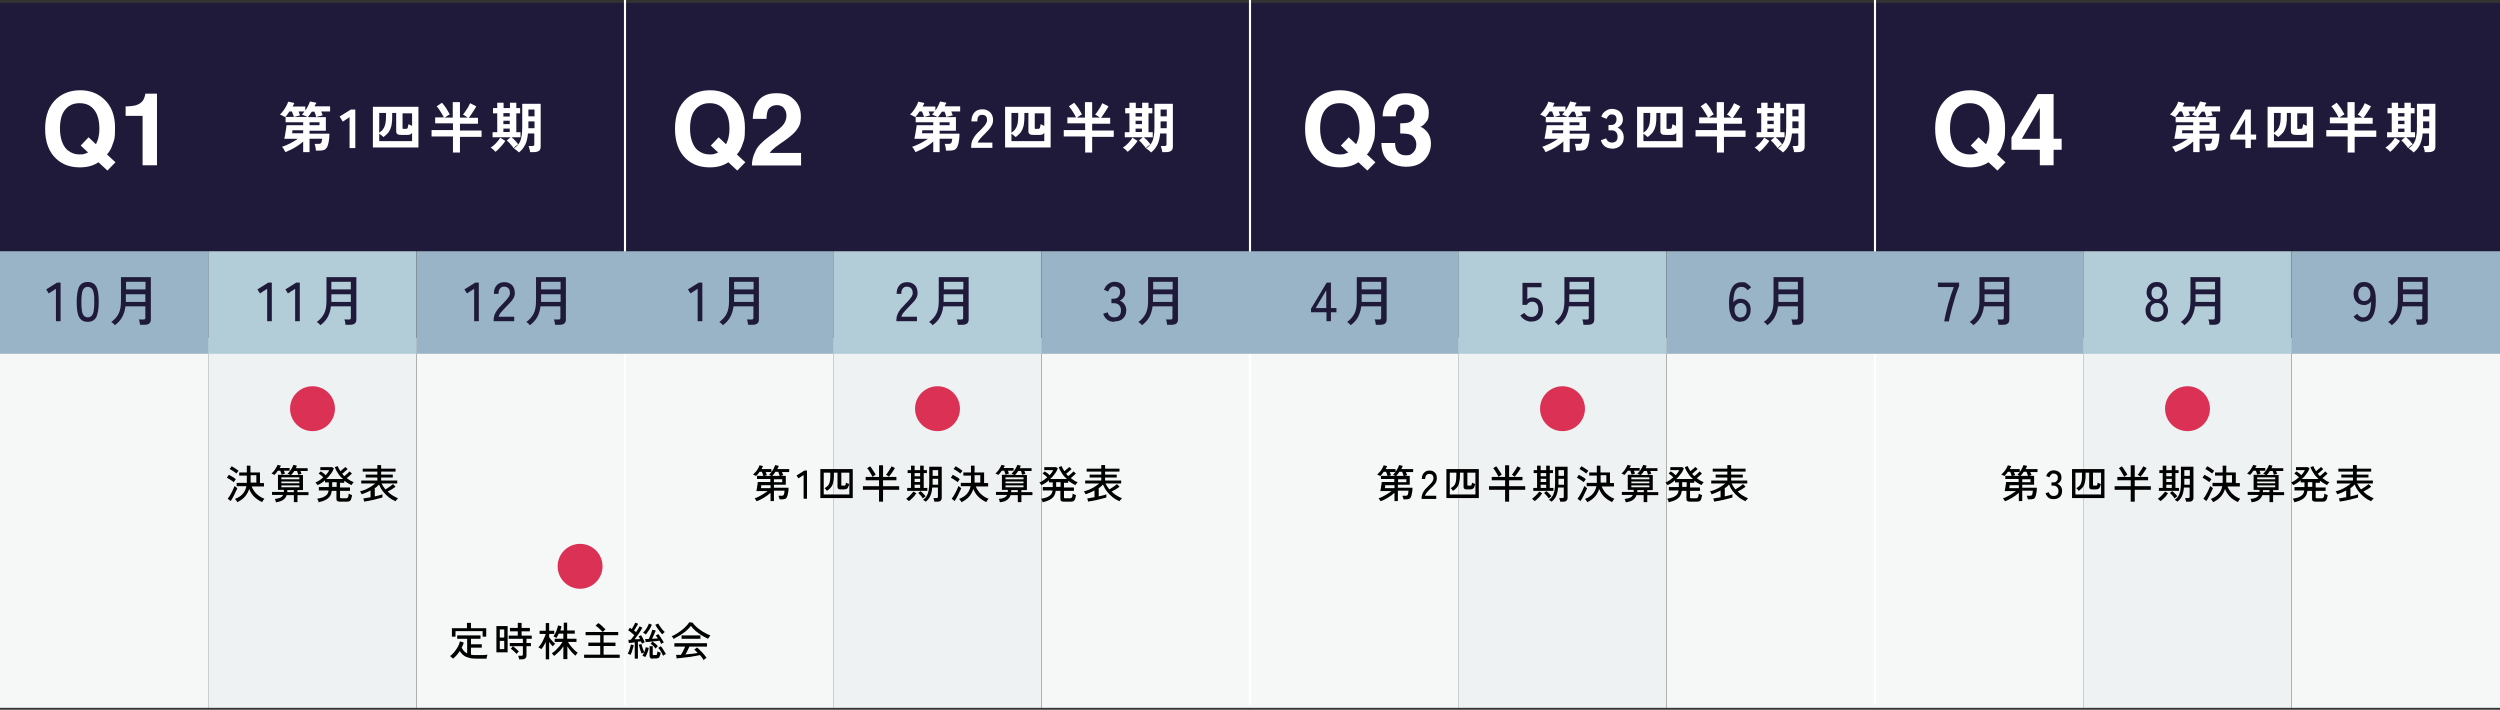
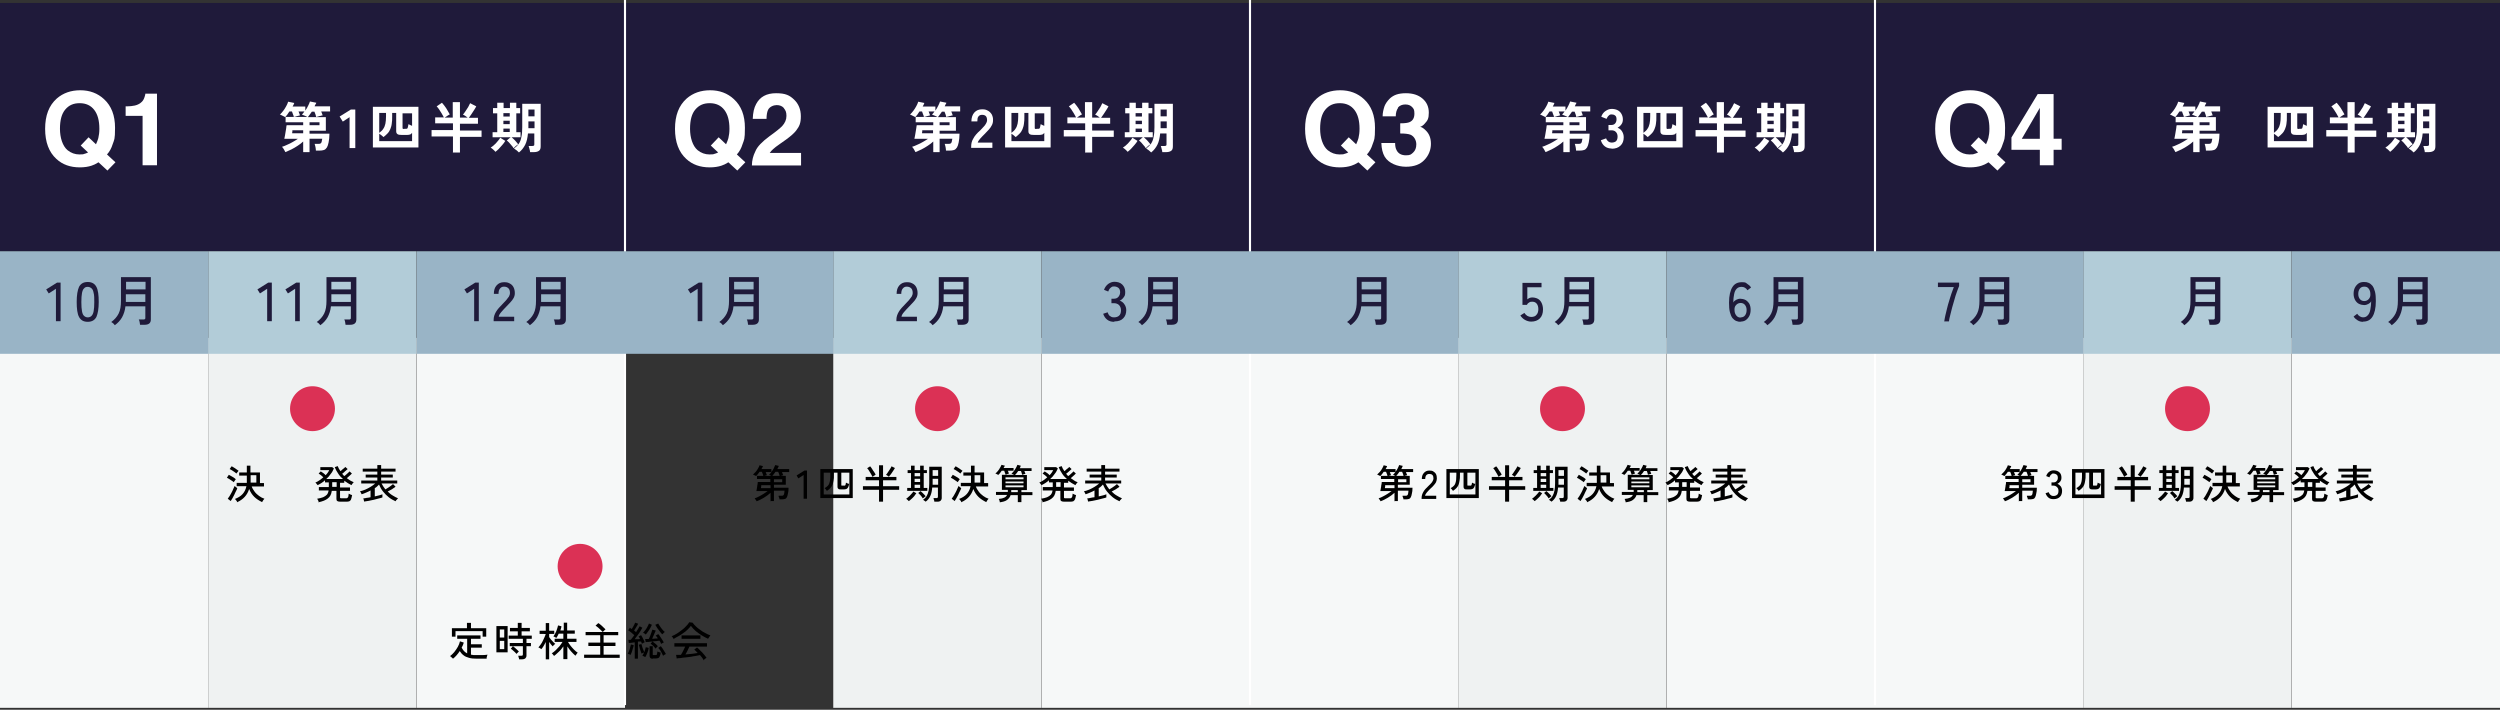
<svg xmlns="http://www.w3.org/2000/svg" id="_レイヤー_1" data-name="レイヤー_1" version="1.1" viewBox="0 0 1180 335">
  <rect x="0" y="0" width="1180" height="335" fill="#333333" stroke="none" />
  <defs>
    <style>
      .st0 {
        fill: #99b4c6;
      }

      .st1 {
        fill: none;
        stroke: #fff;
        stroke-miterlimit: 10;
      }

      .st2 {
        fill: #1f1a3a;
      }

      .st3 {
        fill: #f6f8f8;
      }

      .st4 {
        fill: #eff2f2;
      }

      .st5 {
        fill: #fff;
      }

      .st6 {
        fill: #db3155;
      }

      .st7 {
        fill: #b2ccd8;
      }
    </style>
  </defs>
  <g>
    <rect class="st3" x="196.7" y="159.5" width="98.3" height="174.6" />
    <rect class="st4" x="98.3" y="159.5" width="98.3" height="174.6" />
    <rect class="st3" y="159.5" width="98.3" height="174.6" />
  </g>
  <g>
    <rect class="st3" x="491.7" y="159.5" width="98.3" height="174.6" />
    <rect class="st4" x="393.3" y="159.5" width="98.3" height="174.6" />
-     <rect class="st3" x="295" y="159.5" width="98.3" height="174.6" />
  </g>
  <g>
    <rect class="st3" x="786.7" y="159.5" width="98.3" height="174.6" />
    <rect class="st4" x="688.3" y="159.5" width="98.3" height="174.6" />
    <rect class="st3" x="590" y="159.5" width="98.3" height="174.6" />
  </g>
  <g>
    <rect class="st3" x="1081.7" y="159.5" width="98.3" height="174.6" />
    <rect class="st4" x="983.3" y="159.5" width="98.3" height="174.6" />
    <rect class="st3" x="885" y="159.5" width="98.3" height="174.6" />
  </g>
  <rect class="st2" x="0" y="1.4" width="1180" height="117.2" />
  <line class="st1" x1="885" x2="885" y2="332.8" />
  <line class="st1" x1="590" x2="590" y2="332.8" />
  <line class="st1" x1="295" x2="295" y2="332.8" />
  <g>
    <g>
      <path class="st5" d="M43.2,78.2c-1.5.5-3.4.8-5.5.8-4.5,0-8.2-1.3-11.1-4-3.5-3.2-5.3-7.9-5.3-14.2s1.8-11,5.5-14.3c3-2.6,6.7-3.9,11.1-3.9s8.2,1.4,11.2,4.2c3.5,3.2,5.2,7.7,5.2,13.5s-.4,5.6-1.1,7.7c-.6,2-1.5,3.6-2.7,4.9l4,3.7-3.8,3.9-4.2-3.9c-1.3.8-2.3,1.3-3.3,1.6ZM41.6,72l-3.5-3.3,3.7-3.9,3.5,3.3c.5-1.1.9-2.1,1.1-2.9.3-1.3.5-2.7.5-4.4,0-3.9-.8-6.8-2.4-8.9-1.6-2.1-3.9-3.2-6.9-3.2s-5.1,1-6.8,3c-1.7,2-2.5,5-2.5,9.1s1.2,8.1,3.6,10.1c1.6,1.3,3.5,2,5.6,2s1.6-.1,2.4-.3c.4-.1,1-.3,1.6-.6Z" />
      <path class="st5" d="M74.1,78h-6.8v-23.3h-8v-4.5c2.1,0,3.6-.2,4.4-.4,1.3-.3,2.4-.9,3.3-1.8.6-.6,1-1.4,1.3-2.4.2-.6.3-1.1.3-1.4h5.5v33.8Z" />
    </g>
    <g>
      <path class="st5" d="M134.7,71.8c-.2-.4-.4-.8-.7-1.3-.3-.5-.6-.9-.9-1.2.8-.2,1.6-.6,2.5-1,.9-.4,1.8-.8,2.6-1.3.9-.5,1.7-1,2.4-1.5h-6.4c.1-.4.2-.9.3-1.5.1-.6.2-1.2.3-1.8.1-.6.2-1.2.3-1.8,0-.5.1-1,.2-1.3h7.8v-1.4h-8.3v-2.5h10.3c-.2-.1-.5-.3-.8-.4-.3-.1-.7-.3-1-.4-.3-.1-.6-.2-.8-.3.2-.2.4-.4.6-.7.2-.3.4-.5.6-.8h-2.8c.1.3.3.7.4,1,.1.3.2.6.3.9-.2,0-.5,0-.9.2-.4,0-.8.2-1.1.3-.4,0-.6.2-.9.2,0-.3-.2-.7-.4-1.2-.2-.5-.3-.9-.5-1.4h-1.2c-.3.5-.7,1-1,1.5-.4.5-.7.9-1,1.2-.2-.1-.4-.3-.7-.4-.3-.2-.7-.3-1-.5-.4-.2-.6-.3-.8-.3.5-.5,1.1-1.1,1.6-1.8.5-.7,1-1.4,1.4-2.2.4-.7.7-1.4.9-2.1l2.9.6c-.2.5-.4,1.1-.8,1.7h6v1.9c.5-.7.9-1.4,1.3-2.2.4-.8.7-1.4.9-2.1l3,.6c-.1.3-.2.6-.4.8s-.3.6-.4.9h7.3v2.4h-4.2c.1.3.3.7.4,1,.1.3.2.6.3.9-.3,0-.6,0-1,.2-.4,0-.8.2-1.2.3s-.6.2-.9.2c0-.3-.2-.8-.3-1.2-.2-.5-.3-.9-.5-1.3h-1.2c-.3.5-.7,1-1,1.4-.3.4-.6.8-.9,1.2h8.5v6.4h-7.7v1.4h9.4c0,1.7-.2,3.1-.4,4.1-.2,1.1-.5,1.9-.8,2.4-.4.6-.8,1-1.4,1.2-.6.2-1.3.3-2.3.3h-1.5c0-.5-.1-1.1-.2-1.7s-.3-1.1-.4-1.5h1.8c.4,0,.8,0,1-.2.2-.1.4-.3.5-.7.1-.3.2-.9.3-1.5h-6v6.3h-3v-5c-.8.7-1.6,1.4-2.6,2-.9.6-1.9,1.2-2.9,1.7-1,.5-2,.9-2.9,1.3ZM137.8,62.9h5.3v-1.4h-5.1s0,.1,0,.4c0,.2,0,.4-.1.7,0,.2,0,.4,0,.4ZM146.1,59.1h4.7v-1.4h-4.7v1.4Z" />
      <path class="st5" d="M165,69.9v-14.6l-3.2,2.1-1.5-2.4,5.3-3.3h2.1v18.2h-2.8Z" />
      <path class="st5" d="M176,69.6v-19.2h21.5v19.2h-21.5ZM179,66.6h15.5v-3.9c-.3.4-.6.7-1,.8-.4.1-.9.2-1.5.2h-2.2c-1.1,0-1.8-.1-2.2-.4-.4-.3-.6-.7-.6-1.4v-8.6h-1.9v1.6c0,1.4,0,2.5-.2,3.5-.1,1-.4,1.8-.7,2.6-.3.7-.7,1.4-1.3,2-.5.6-1.2,1.1-1.9,1.7-.2-.2-.5-.5-.9-.8-.4-.3-.8-.6-1.1-.8v3.6ZM179,62.7c.8-.6,1.5-1.2,1.9-1.9.5-.7.8-1.5,1-2.4.2-.9.3-2.1.3-3.5v-1.6h-3.2v9.3ZM190.8,60.8h.7c.3,0,.5,0,.6-.1.2,0,.3-.3.4-.6.1-.3.2-.8.3-1.5.2.1.5.3.8.4.3.1.6.3.9.4v-5.9h-4.5v6.8c0,.3,0,.4.2.5.1,0,.3.1.6.1Z" />
      <path class="st5" d="M213.8,71.8v-7.4h-10.1v-3h10.1v-3.2h-8.4v-2.8h4.1c-.3-.5-.6-1.1-1-1.8-.4-.6-.8-1.3-1.2-1.9s-.8-1.1-1.2-1.5l2.5-1.7c.4.4.8,1,1.3,1.6.5.6.9,1.3,1.3,2,.4.7.8,1.3,1.1,1.9-.4.2-.8.4-1.2.7-.5.3-.8.5-1.2.8h3.8v-7.3h3.4v7.3h3.6c-.3-.2-.7-.5-1.1-.8-.5-.3-.8-.5-1.1-.6.4-.4.8-1,1.2-1.6.4-.7.9-1.3,1.3-2,.4-.7.7-1.3.9-1.8l2.9,1.5c-.2.5-.6,1-1,1.7-.4.7-.9,1.4-1.3,2-.5.7-.9,1.2-1.2,1.7h4.3v2.8h-8.5v3.2h10.2v3h-10.2v7.4h-3.4Z" />
      <path class="st5" d="M233.8,71.6c-.3-.3-.6-.7-1.1-1.1-.4-.4-.8-.6-1.1-.8.3-.2.6-.5,1.1-.8.4-.4.8-.8,1.3-1.2.4-.5.8-.9,1.2-1.4.4-.5.7-.9.9-1.3l2.4,1.5c-.4.6-.8,1.3-1.4,1.9-.6.7-1.1,1.3-1.7,1.9-.6.6-1.1,1-1.6,1.4ZM242.3,69.8c-.2-.4-.5-.8-.9-1.2-.4-.4-.7-.9-1.1-1.3-.4-.4-.7-.7-1.1-1l1.8-1.5h-8.5v-2.4h2.2v-8.9h-2v-2.5h2v-2.5h3v2.5h3v-2.5h3v2.5h1.8v2.5h-1.8v8.9h2v2.4h-4.2c.3.3.7.6,1.1,1,.4.4.8.8,1.1,1.2.4.4.6.8.9,1.1-.2.1-.4.3-.7.5-.3.2-.6.4-.8.7-.3.2-.5.5-.6.6ZM237.6,55h3v-1.6h-3v1.6ZM237.6,58.6h3v-1.6h-3v1.6ZM237.6,62.3h3v-1.6h-3v1.6ZM245,72c-.3-.3-.6-.6-1.1-1-.5-.4-.9-.6-1.3-.9.9-.7,1.7-1.4,2.3-2.3s1-1.9,1.2-3.2c.3-1.3.4-2.8.4-4.6v-11h8.7v20c0,1-.2,1.7-.7,2.1-.5.4-1.3.7-2.4.7h-1.9c0-.4-.1-.9-.3-1.5-.1-.6-.3-1.1-.4-1.4h1.7c.4,0,.6,0,.8-.2.2-.1.2-.4.2-.7v-5h-3c-.2,2.1-.6,3.9-1.3,5.3-.7,1.4-1.7,2.7-3,3.7ZM249.4,54.9h2.9v-3.2h-2.9v3.2ZM249.4,60.5h2.9v-3.2h-2.9v3.2Z" />
    </g>
  </g>
  <g>
    <g>
      <path class="st5" d="M340.5,78.2c-1.5.5-3.4.8-5.5.8-4.5,0-8.2-1.3-11.1-4-3.5-3.2-5.3-7.9-5.3-14.2s1.8-11,5.5-14.3c3-2.6,6.7-3.9,11.1-3.9s8.2,1.4,11.2,4.2c3.5,3.2,5.2,7.7,5.2,13.5s-.4,5.6-1.1,7.7c-.6,2-1.5,3.6-2.7,4.9l4,3.7-3.8,3.9-4.2-3.9c-1.3.8-2.3,1.3-3.3,1.6ZM339,72l-3.5-3.3,3.7-3.9,3.5,3.3c.5-1.1.9-2.1,1.1-2.9.3-1.3.5-2.7.5-4.4,0-3.9-.8-6.8-2.4-8.9-1.6-2.1-3.9-3.2-6.9-3.2s-5.1,1-6.8,3c-1.7,2-2.5,5-2.5,9.1s1.2,8.1,3.6,10.1c1.6,1.3,3.5,2,5.6,2s1.6-.1,2.4-.3c.4-.1,1-.3,1.6-.6Z" />
      <path class="st5" d="M370,51c-.8-.9-1.9-1.4-3.4-1.4s-3.4.8-4.1,2.3c-.4.9-.7,2.3-.7,4.2h-6.5c.1-2.9.6-5.2,1.6-7,1.8-3.4,4.9-5.1,9.4-5.1s6.4,1,8.5,3c2.1,2,3.2,4.6,3.2,7.9s-.7,4.7-2.2,6.7c-1,1.3-2.6,2.7-4.8,4.3l-2.7,1.9c-1.7,1.2-2.8,2-3.4,2.6-.6.5-1.1,1.1-1.6,1.8h14.8v5.9h-23.2c0-2.4.6-4.6,1.6-6.6.9-2.3,3.2-4.6,6.7-7.2,3.1-2.2,5-3.8,5.9-4.7,1.4-1.5,2.1-3.1,2.1-4.9s-.4-2.6-1.2-3.6Z" />
    </g>
    <g>
      <path class="st5" d="M432.1,71.8c-.2-.4-.4-.8-.7-1.3-.3-.5-.6-.9-.9-1.2.8-.2,1.6-.6,2.5-1,.9-.4,1.8-.8,2.6-1.3.9-.5,1.7-1,2.4-1.5h-6.4c.1-.4.2-.9.3-1.5.1-.6.2-1.2.3-1.8.1-.6.2-1.2.3-1.8s.1-1,.2-1.3h7.8v-1.4h-8.3v-2.5h10.3c-.2-.1-.5-.3-.8-.4-.3-.1-.7-.3-1-.4-.3-.1-.6-.2-.8-.3.2-.2.4-.4.6-.7.2-.3.4-.5.6-.8h-2.8c.1.3.3.7.4,1,.1.3.2.6.3.9-.2,0-.5,0-.9.2-.4,0-.8.2-1.1.3-.4,0-.6.2-.9.2,0-.3-.2-.7-.4-1.2-.2-.5-.3-.9-.5-1.4h-1.2c-.3.5-.7,1-1,1.5-.4.5-.7.9-1,1.2-.2-.1-.4-.3-.7-.4-.3-.2-.7-.3-1-.5-.4-.2-.6-.3-.8-.3.5-.5,1.1-1.1,1.6-1.8.5-.7,1-1.4,1.4-2.2.4-.7.7-1.4.9-2.1l2.9.6c-.2.5-.4,1.1-.8,1.7h6v1.9c.5-.7.9-1.4,1.3-2.2.4-.8.7-1.4.9-2.1l3,.6c-.1.3-.2.6-.4.8-.1.3-.3.6-.4.9h7.3v2.4h-4.2c.1.3.3.7.4,1,.1.3.2.6.3.9-.3,0-.6,0-1,.2-.4,0-.8.2-1.2.3-.4,0-.6.2-.9.2,0-.3-.2-.8-.3-1.2-.2-.5-.3-.9-.5-1.3h-1.2c-.3.5-.7,1-1,1.4-.3.4-.6.8-.9,1.2h8.5v6.4h-7.7v1.4h9.4c0,1.7-.2,3.1-.4,4.1-.2,1.1-.5,1.9-.8,2.4-.4.6-.8,1-1.4,1.2-.6.2-1.3.3-2.3.3h-1.5c0-.5-.1-1.1-.2-1.7s-.3-1.1-.4-1.5h1.8c.4,0,.8,0,1-.2.2-.1.4-.3.5-.7.1-.3.2-.9.3-1.5h-6v6.3h-3v-5c-.8.7-1.6,1.4-2.6,2-.9.6-1.9,1.2-2.9,1.7-1,.5-2,.9-2.9,1.3ZM435.1,62.9h5.3v-1.4h-5.1s0,.1,0,.4c0,.2,0,.4-.1.7,0,.2,0,.4,0,.4ZM443.5,59.1h4.7v-1.4h-4.7v1.4Z" />
      <path class="st5" d="M458.4,69.9v-.9c0-1.2.3-2.5,1-3.6.6-1.2,1.7-2.5,3.3-3.9.5-.5,1-1,1.5-1.6.5-.5.9-1,1.2-1.6.3-.5.5-1,.5-1.5,0-.9-.2-1.6-.6-2-.4-.4-1-.6-1.8-.6s-1.3.3-1.7.8c-.4.5-.5,1.3-.5,2.3h-2.8c0-1.8.5-3.2,1.4-4.2.9-1,2.1-1.5,3.6-1.5s1.9.2,2.7.6c.8.4,1.4,1,1.9,1.8.4.8.7,1.8.6,2.9,0,.8-.2,1.6-.6,2.3-.4.7-.8,1.4-1.4,2-.6.6-1.3,1.3-2,2.1-.8.8-1.5,1.5-2.1,2.2-.6.7-1,1.3-1.1,1.8h6.9v2.5h-9.9Z" />
      <path class="st5" d="M474.4,69.6v-19.2h21.5v19.2h-21.5ZM477.4,66.6h15.5v-3.9c-.3.4-.6.7-1,.8-.4.1-.9.2-1.5.2h-2.2c-1.1,0-1.8-.1-2.2-.4-.4-.3-.6-.7-.6-1.4v-8.6h-1.9v1.6c0,1.4,0,2.5-.2,3.5-.1,1-.4,1.8-.7,2.6-.3.7-.7,1.4-1.3,2-.5.6-1.2,1.1-1.9,1.7-.2-.2-.5-.5-.9-.8s-.8-.6-1.1-.8v3.6ZM477.4,62.7c.8-.6,1.5-1.2,1.9-1.9.5-.7.8-1.5,1-2.4.2-.9.3-2.1.3-3.5v-1.6h-3.2v9.3ZM489.2,60.8h.7c.3,0,.5,0,.6-.1.2,0,.3-.3.4-.6.1-.3.2-.8.3-1.5.2.1.5.3.8.4.3.1.6.3.9.4v-5.9h-4.5v6.8c0,.3,0,.4.2.5s.3.1.6.1Z" />
      <path class="st5" d="M512.2,71.8v-7.4h-10.1v-3h10.1v-3.2h-8.4v-2.8h4.1c-.3-.5-.6-1.1-1-1.8-.4-.6-.8-1.3-1.2-1.9s-.8-1.1-1.2-1.5l2.5-1.7c.4.4.8,1,1.3,1.6s.9,1.3,1.3,2c.4.7.8,1.3,1.1,1.9-.4.2-.8.4-1.2.7-.4.3-.8.5-1.2.8h3.8v-7.3h3.4v7.3h3.6c-.3-.2-.7-.5-1.1-.8-.5-.3-.8-.5-1.1-.6.4-.4.8-1,1.2-1.6.4-.7.9-1.3,1.3-2,.4-.7.7-1.3.9-1.8l2.9,1.5c-.2.5-.6,1-1,1.7-.4.7-.9,1.4-1.3,2-.5.7-.9,1.2-1.2,1.7h4.3v2.8h-8.5v3.2h10.2v3h-10.2v7.4h-3.4Z" />
      <path class="st5" d="M532.2,71.6c-.3-.3-.6-.7-1.1-1.1-.4-.4-.8-.6-1.1-.8.3-.2.6-.5,1.1-.8.4-.4.8-.8,1.3-1.2.4-.5.8-.9,1.2-1.4.4-.5.7-.9.9-1.3l2.4,1.5c-.4.6-.8,1.3-1.4,1.9-.6.7-1.1,1.3-1.7,1.9-.6.6-1.1,1-1.6,1.4ZM540.7,69.8c-.2-.4-.5-.8-.9-1.2-.4-.4-.7-.9-1.1-1.3-.4-.4-.7-.7-1.1-1l1.8-1.5h-8.5v-2.4h2.2v-8.9h-2v-2.5h2v-2.5h3v2.5h3v-2.5h3v2.5h1.8v2.5h-1.8v8.9h2v2.4h-4.2c.3.3.7.6,1.1,1,.4.4.8.8,1.1,1.2.4.4.6.8.9,1.1-.2.1-.4.3-.7.5-.3.2-.6.4-.8.7-.3.2-.5.5-.6.6ZM536,55h3v-1.6h-3v1.6ZM536,58.6h3v-1.6h-3v1.6ZM536,62.3h3v-1.6h-3v1.6ZM543.4,72c-.3-.3-.6-.6-1.1-1-.5-.4-.9-.6-1.3-.9.9-.7,1.7-1.4,2.3-2.3s1-1.9,1.2-3.2c.3-1.3.4-2.8.4-4.6v-11h8.7v20c0,1-.2,1.7-.7,2.1-.5.4-1.3.7-2.4.7h-1.9c0-.4-.1-.9-.3-1.5-.1-.6-.3-1.1-.4-1.4h1.7c.4,0,.6,0,.8-.2.2-.1.2-.4.2-.7v-5h-3c-.2,2.1-.6,3.9-1.3,5.3-.7,1.4-1.7,2.7-3,3.7ZM547.8,54.9h2.9v-3.2h-2.9v3.2ZM547.8,60.5h2.9v-3.2h-2.9v3.2Z" />
    </g>
  </g>
  <g>
    <g>
      <path class="st5" d="M637.9,78.2c-1.5.5-3.4.8-5.5.8-4.5,0-8.2-1.3-11.1-4-3.5-3.2-5.3-7.9-5.3-14.2s1.8-11,5.5-14.3c3-2.6,6.7-3.9,11.1-3.9s8.2,1.4,11.2,4.2c3.5,3.2,5.2,7.7,5.2,13.5s-.4,5.6-1.1,7.7c-.6,2-1.5,3.6-2.7,4.9l4,3.7-3.8,3.9-4.2-3.9c-1.3.8-2.3,1.3-3.3,1.6ZM636.4,72l-3.5-3.3,3.7-3.9,3.5,3.3c.5-1.1.9-2.1,1.1-2.9.3-1.3.5-2.7.5-4.4,0-3.9-.8-6.8-2.4-8.9-1.6-2.1-3.9-3.2-6.9-3.2s-5.1,1-6.8,3c-1.7,2-2.5,5-2.5,9.1s1.2,8.1,3.6,10.1c1.6,1.3,3.5,2,5.6,2s1.6-.1,2.4-.3c.4-.1,1-.3,1.6-.6Z" />
      <path class="st5" d="M659.9,50.9c-.7,1-1.1,2.3-1.1,4h-6.2c0-1.7.4-3.3.9-4.8.5-1.3,1.4-2.5,2.6-3.7.9-.8,1.9-1.4,3.1-1.8,1.2-.4,2.7-.6,4.4-.6,3.2,0,5.8.8,7.8,2.5,2,1.7,3,3.9,3,6.7s-.6,3.7-1.8,5c-.7.9-1.5,1.4-2.3,1.7.6,0,1.5.5,2.6,1.6,1.7,1.6,2.5,3.7,2.5,6.4s-1,5.4-3,7.5c-2,2.2-4.9,3.3-8.8,3.3s-8.1-1.6-10-4.7c-1-1.7-1.5-3.8-1.6-6.5h6.5c0,1.4.2,2.5.7,3.4.8,1.6,2.3,2.4,4.4,2.4s2.4-.4,3.4-1.3c1-.9,1.5-2.2,1.5-3.9s-.9-3.7-2.7-4.5c-1-.4-2.6-.6-4.9-.6v-4.8c2.2,0,3.7-.2,4.5-.6,1.5-.7,2.2-2,2.2-4s-.4-2.3-1.1-3.1c-.8-.8-1.8-1.2-3.2-1.2s-2.7.5-3.5,1.5Z" />
    </g>
    <g>
      <path class="st5" d="M729.5,71.8c-.2-.4-.4-.8-.7-1.3s-.6-.9-.9-1.2c.8-.2,1.6-.6,2.5-1s1.8-.8,2.6-1.3c.9-.5,1.7-1,2.4-1.5h-6.4c.1-.4.2-.9.3-1.5.1-.6.2-1.2.3-1.8.1-.6.2-1.2.3-1.8,0-.5.1-1,.2-1.3h7.8v-1.4h-8.3v-2.5h10.3c-.2-.1-.4-.3-.8-.4-.3-.1-.7-.3-1-.4-.3-.1-.6-.2-.8-.3.2-.2.4-.4.6-.7.2-.3.4-.5.6-.8h-2.8c.1.3.3.7.4,1,.1.3.2.6.3.9-.2,0-.5,0-.9.2-.4,0-.8.2-1.1.3-.4,0-.6.2-.9.2,0-.3-.2-.7-.4-1.2-.2-.5-.3-.9-.5-1.4h-1.2c-.3.5-.7,1-1,1.5-.4.5-.7.9-1,1.2-.2-.1-.4-.3-.7-.4-.3-.2-.7-.3-1-.5-.4-.2-.6-.3-.8-.3.5-.5,1.1-1.1,1.6-1.8s1-1.4,1.4-2.2c.4-.7.7-1.4.9-2.1l2.9.6c-.2.5-.4,1.1-.8,1.7h6v1.9c.5-.7.9-1.4,1.3-2.2.4-.8.7-1.4.9-2.1l3,.6c-.1.3-.2.6-.4.8-.1.3-.3.6-.4.9h7.3v2.4h-4.2c.1.3.3.7.4,1,.1.3.2.6.3.9-.3,0-.6,0-1,.2-.4,0-.8.2-1.2.3-.4,0-.6.2-.9.2,0-.3-.2-.8-.3-1.2-.2-.5-.3-.9-.5-1.3h-1.2c-.3.5-.7,1-1,1.4-.3.4-.6.8-.9,1.2h8.5v6.4h-7.7v1.4h9.4c0,1.7-.2,3.1-.4,4.1s-.5,1.9-.8,2.4c-.4.6-.8,1-1.4,1.2-.6.2-1.3.3-2.3.3h-1.5c0-.5-.1-1.1-.2-1.7s-.3-1.1-.4-1.5h1.8c.4,0,.8,0,1-.2.2-.1.4-.3.5-.7.1-.3.2-.9.3-1.5h-6v6.3h-3v-5c-.8.7-1.6,1.4-2.6,2-.9.6-1.9,1.2-2.9,1.7-1,.5-2,.9-2.9,1.3ZM732.5,62.9h5.3v-1.4h-5.1s0,.1,0,.4c0,.2,0,.4-.1.7,0,.2,0,.4,0,.4ZM740.8,59.1h4.7v-1.4h-4.7v1.4Z" />
      <path class="st5" d="M760.7,70.1c-1.2,0-2.3-.3-3.2-1s-1.5-1.6-1.9-2.9l2.5-.9c0,.2.2.5.4.8.2.3.5.6.8.8.3.2.8.4,1.3.4.9,0,1.6-.2,2.1-.6.5-.4.8-1.2.8-2.2s-.3-1.7-.8-2.2c-.5-.6-1.3-.8-2.2-.8h-1.3v-2.5h1.3c.9,0,1.5-.3,1.9-.8s.6-1.1.6-1.9-.2-1.5-.7-1.8c-.5-.4-1.1-.5-1.7-.5s-.8.1-1.1.4c-.3.3-.6.5-.8.9-.2.3-.3.6-.4.8l-2.5-1c.4-1.2,1.1-2.1,2-2.7.9-.6,1.8-1,2.9-1s2,.2,2.8.6c.8.4,1.4,1,1.8,1.7.4.7.7,1.6.7,2.6s-.2,1.7-.7,2.4c-.5.7-1.1,1.2-1.8,1.6.9.3,1.6.9,2.1,1.7.5.8.8,1.7.8,2.8,0,1.6-.5,3-1.5,3.9-1,1-2.4,1.5-4.2,1.5Z" />
      <path class="st5" d="M772.7,69.6v-19.2h21.5v19.2h-21.5ZM775.7,66.6h15.5v-3.9c-.3.4-.6.7-1,.8-.4.1-.9.2-1.5.2h-2.2c-1.1,0-1.8-.1-2.2-.4-.4-.3-.6-.7-.6-1.4v-8.6h-1.9v1.6c0,1.4,0,2.5-.2,3.5-.1,1-.4,1.8-.7,2.6-.3.7-.7,1.4-1.3,2-.5.6-1.2,1.1-1.9,1.7-.2-.2-.5-.5-.9-.8-.4-.3-.8-.6-1.1-.8v3.6ZM775.7,62.7c.8-.6,1.5-1.2,1.9-1.9.5-.7.8-1.5,1-2.4.2-.9.3-2.1.3-3.5v-1.6h-3.2v9.3ZM787.4,60.8h.7c.3,0,.5,0,.6-.1.2,0,.3-.3.4-.6.1-.3.2-.8.3-1.5.2.1.5.3.8.4.3.1.6.3.9.4v-5.9h-4.5v6.8c0,.3,0,.4.2.5.1,0,.3.1.6.1Z" />
      <path class="st5" d="M810.4,71.8v-7.4h-10.1v-3h10.1v-3.2h-8.4v-2.8h4.1c-.3-.5-.6-1.1-1-1.8-.4-.6-.8-1.3-1.2-1.9s-.8-1.1-1.2-1.5l2.5-1.7c.4.4.8,1,1.3,1.6.5.6.9,1.3,1.3,2,.4.7.8,1.3,1.1,1.9-.4.2-.8.4-1.2.7-.5.3-.8.5-1.2.8h3.8v-7.3h3.4v7.3h3.6c-.3-.2-.7-.5-1.1-.8-.4-.3-.8-.5-1.1-.6.4-.4.8-1,1.2-1.6.4-.7.9-1.3,1.3-2,.4-.7.7-1.3.9-1.8l2.9,1.5c-.2.5-.6,1-1,1.7-.4.7-.9,1.4-1.3,2-.5.7-.9,1.2-1.2,1.7h4.3v2.8h-8.5v3.2h10.2v3h-10.2v7.4h-3.4Z" />
      <path class="st5" d="M830.4,71.6c-.3-.3-.6-.7-1.1-1.1-.4-.4-.8-.6-1.1-.8.3-.2.6-.5,1.1-.8.4-.4.8-.8,1.3-1.2.4-.5.8-.9,1.2-1.4s.7-.9.9-1.3l2.4,1.5c-.4.6-.8,1.3-1.4,1.9-.6.7-1.1,1.3-1.7,1.9-.6.6-1.1,1-1.6,1.4ZM838.9,69.8c-.2-.4-.5-.8-.9-1.2-.4-.4-.7-.9-1.1-1.3-.4-.4-.7-.7-1.1-1l1.8-1.5h-8.5v-2.4h2.2v-8.9h-2v-2.5h2v-2.5h3v2.5h3v-2.5h3v2.5h1.8v2.5h-1.8v8.9h2v2.4h-4.2c.3.3.7.6,1.1,1,.4.4.8.8,1.1,1.2.4.4.6.8.9,1.1-.2.1-.4.3-.7.5-.3.2-.6.4-.8.7-.3.2-.5.5-.6.6ZM834.2,55h3v-1.6h-3v1.6ZM834.2,58.6h3v-1.6h-3v1.6ZM834.2,62.3h3v-1.6h-3v1.6ZM841.6,72c-.3-.3-.6-.6-1.1-1-.5-.4-.9-.6-1.3-.9.9-.7,1.7-1.4,2.3-2.3s1-1.9,1.2-3.2c.3-1.3.4-2.8.4-4.6v-11h8.7v20c0,1-.2,1.7-.7,2.1-.5.4-1.3.7-2.4.7h-1.9c0-.4-.1-.9-.3-1.5-.1-.6-.3-1.1-.4-1.4h1.7c.4,0,.6,0,.8-.2.2-.1.2-.4.2-.7v-5h-3c-.2,2.1-.6,3.9-1.3,5.3-.7,1.4-1.7,2.7-3,3.7ZM846,54.9h2.9v-3.2h-2.9v3.2ZM846,60.5h2.9v-3.2h-2.9v3.2Z" />
    </g>
  </g>
  <g>
    <g>
      <path class="st5" d="M935.3,78.2c-1.5.5-3.4.8-5.5.8-4.5,0-8.2-1.3-11.1-4-3.5-3.2-5.3-7.9-5.3-14.2s1.8-11,5.5-14.3c3-2.6,6.7-3.9,11.1-3.9s8.2,1.4,11.2,4.2c3.5,3.2,5.2,7.7,5.2,13.5s-.4,5.6-1.1,7.7c-.6,2-1.5,3.6-2.7,4.9l4,3.7-3.8,3.9-4.2-3.9c-1.3.8-2.3,1.3-3.3,1.6ZM933.7,72l-3.5-3.3,3.7-3.9,3.5,3.3c.5-1.1.9-2.1,1.1-2.9.3-1.3.5-2.7.5-4.4,0-3.9-.8-6.8-2.4-8.9-1.6-2.1-3.9-3.2-6.9-3.2s-5.1,1-6.8,3c-1.7,2-2.5,5-2.5,9.1s1.2,8.1,3.6,10.1c1.6,1.3,3.5,2,5.6,2s1.6-.1,2.4-.3c.4-.1,1-.3,1.6-.6Z" />
      <path class="st5" d="M973.1,65.5v5.2h-3.8v7.3h-6.5v-7.3h-13.4v-5.8l12.4-20.5h7.5v21.1h3.8ZM954.3,65.5h8.5v-14.6l-8.5,14.6Z" />
    </g>
    <g>
      <path class="st5" d="M1026.8,71.8c-.2-.4-.4-.8-.7-1.3s-.6-.9-.9-1.2c.8-.2,1.6-.6,2.5-1s1.8-.8,2.6-1.3c.9-.5,1.7-1,2.4-1.5h-6.4c.1-.4.2-.9.3-1.5.1-.6.2-1.2.3-1.8.1-.6.2-1.2.3-1.8,0-.5.1-1,.2-1.3h7.8v-1.4h-8.3v-2.5h10.3c-.2-.1-.4-.3-.8-.4-.3-.1-.7-.3-1-.4-.3-.1-.6-.2-.8-.3.2-.2.4-.4.6-.7.2-.3.4-.5.6-.8h-2.8c.1.3.3.7.4,1,.1.3.2.6.3.9-.2,0-.5,0-.9.2-.4,0-.8.2-1.1.3-.4,0-.6.2-.9.2,0-.3-.2-.7-.4-1.2-.2-.5-.3-.9-.5-1.4h-1.2c-.3.5-.7,1-1,1.5-.4.5-.7.9-1,1.2-.2-.1-.4-.3-.7-.4-.3-.2-.7-.3-1-.5-.4-.2-.6-.3-.8-.3.5-.5,1.1-1.1,1.6-1.8s1-1.4,1.4-2.2c.4-.7.7-1.4.9-2.1l2.9.6c-.2.5-.4,1.1-.8,1.7h6v1.9c.5-.7.9-1.4,1.3-2.2.4-.8.7-1.4.9-2.1l3,.6c-.1.3-.2.6-.4.8-.1.3-.3.6-.4.9h7.3v2.4h-4.2c.1.3.3.7.4,1,.1.3.2.6.3.9-.3,0-.6,0-1,.2-.4,0-.8.2-1.2.3-.4,0-.6.2-.9.2,0-.3-.2-.8-.3-1.2-.2-.5-.3-.9-.5-1.3h-1.2c-.3.5-.7,1-1,1.4-.3.4-.6.8-.9,1.2h8.5v6.4h-7.7v1.4h9.4c0,1.7-.2,3.1-.4,4.1s-.5,1.9-.8,2.4c-.4.6-.8,1-1.4,1.2-.6.2-1.3.3-2.3.3h-1.5c0-.5-.1-1.1-.2-1.7s-.3-1.1-.4-1.5h1.8c.4,0,.8,0,1-.2.2-.1.4-.3.5-.7.1-.3.2-.9.3-1.5h-6v6.3h-3v-5c-.8.7-1.6,1.4-2.6,2-.9.6-1.9,1.2-2.9,1.7-1,.5-2,.9-2.9,1.3ZM1029.8,62.9h5.3v-1.4h-5.1s0,.1,0,.4c0,.2,0,.4-.1.7,0,.2,0,.4,0,.4ZM1038.2,59.1h4.7v-1.4h-4.7v1.4Z" />
-       <path class="st5" d="M1059.8,69.9v-4h-7.1v-2.1l7.1-12.1h2.6v11.8h2.5v2.4h-2.5v4h-2.6ZM1055.4,63.5h4.3v-7.4l-4.3,7.4Z" />
      <path class="st5" d="M1070.3,69.6v-19.2h21.5v19.2h-21.5ZM1073.3,66.6h15.5v-3.9c-.3.4-.6.7-1,.8-.4.1-.9.2-1.5.2h-2.2c-1.1,0-1.8-.1-2.2-.4-.4-.3-.6-.7-.6-1.4v-8.6h-1.9v1.6c0,1.4,0,2.5-.2,3.5-.1,1-.4,1.8-.7,2.6-.3.7-.7,1.4-1.3,2-.5.6-1.2,1.1-1.9,1.7-.2-.2-.5-.5-.9-.8s-.8-.6-1.1-.8v3.6ZM1073.3,62.7c.8-.6,1.5-1.2,1.9-1.9.5-.7.8-1.5,1-2.4.2-.9.3-2.1.3-3.5v-1.6h-3.2v9.3ZM1085.1,60.8h.7c.3,0,.5,0,.6-.1.2,0,.3-.3.4-.6.1-.3.2-.8.3-1.5.2.1.5.3.8.4.3.1.6.3.9.4v-5.9h-4.5v6.8c0,.3,0,.4.2.5.1,0,.3.1.6.1Z" />
      <path class="st5" d="M1108.1,71.8v-7.4h-10.1v-3h10.1v-3.2h-8.4v-2.8h4.1c-.3-.5-.6-1.1-1-1.8-.4-.6-.8-1.3-1.2-1.9s-.8-1.1-1.2-1.5l2.5-1.7c.4.4.8,1,1.3,1.6.5.6.9,1.3,1.3,2,.4.7.8,1.3,1.1,1.9-.4.2-.8.4-1.2.7-.5.3-.8.5-1.2.8h3.8v-7.3h3.4v7.3h3.6c-.3-.2-.7-.5-1.1-.8-.5-.3-.8-.5-1.1-.6.4-.4.8-1,1.2-1.6.4-.7.9-1.3,1.3-2,.4-.7.7-1.3.9-1.8l2.9,1.5c-.2.5-.6,1-1,1.7-.4.7-.9,1.4-1.3,2-.5.7-.9,1.2-1.2,1.7h4.3v2.8h-8.5v3.2h10.2v3h-10.2v7.4h-3.4Z" />
      <path class="st5" d="M1128.1,71.6c-.3-.3-.6-.7-1.1-1.1s-.8-.6-1.1-.8c.3-.2.6-.5,1.1-.8.4-.4.8-.8,1.3-1.2s.8-.9,1.2-1.4.7-.9.9-1.3l2.4,1.5c-.4.6-.8,1.3-1.4,1.9-.6.7-1.1,1.3-1.7,1.9-.6.6-1.1,1-1.6,1.4ZM1136.5,69.8c-.2-.4-.5-.8-.9-1.2-.4-.4-.7-.9-1.1-1.3-.4-.4-.7-.7-1.1-1l1.8-1.5h-8.5v-2.4h2.2v-8.9h-2v-2.5h2v-2.5h3v2.5h3v-2.5h3v2.5h1.8v2.5h-1.8v8.9h2v2.4h-4.2c.3.3.7.6,1.1,1,.4.4.8.8,1.1,1.2.4.4.6.8.9,1.1-.2.1-.4.3-.7.5-.3.2-.6.4-.8.7-.3.2-.5.5-.6.6ZM1131.9,55h3v-1.6h-3v1.6ZM1131.9,58.6h3v-1.6h-3v1.6ZM1131.9,62.3h3v-1.6h-3v1.6ZM1139.3,72c-.3-.3-.6-.6-1.1-1-.5-.4-.9-.6-1.3-.9.9-.7,1.7-1.4,2.3-2.3.6-.9,1-1.9,1.2-3.2.3-1.3.4-2.8.4-4.6v-11h8.7v20c0,1-.2,1.7-.7,2.1-.5.4-1.3.7-2.4.7h-1.9c0-.4-.1-.9-.3-1.5-.1-.6-.3-1.1-.4-1.4h1.7c.4,0,.6,0,.8-.2.2-.1.2-.4.2-.7v-5h-3c-.2,2.1-.6,3.9-1.3,5.3-.7,1.4-1.7,2.7-3,3.7ZM1143.7,54.9h2.9v-3.2h-2.9v3.2ZM1143.7,60.5h2.9v-3.2h-2.9v3.2Z" />
    </g>
  </g>
  <g>
    <g>
      <rect class="st0" x="1081.7" y="118.6" width="98.3" height="48.4" />
      <rect class="st7" x="983.3" y="118.6" width="98.3" height="48.4" />
      <rect class="st0" x="885" y="118.6" width="98.3" height="48.4" />
    </g>
    <g>
      <path class="st2" d="M917.7,151.6c.1-.8.3-1.7.5-2.7s.5-2.1.8-3.3c.3-1.2.6-2.4,1-3.6.4-1.2.7-2.4,1.1-3.5.4-1.1.8-2.1,1.1-3h-7.5v-2.1h10v1.6c-.3.8-.7,1.7-1.1,2.9-.4,1.1-.8,2.3-1.1,3.5-.4,1.3-.7,2.5-1.1,3.8-.3,1.3-.6,2.4-.9,3.6-.3,1.1-.5,2.1-.6,2.9h-2.3Z" />
      <path class="st2" d="M931.5,153.6c-.2-.2-.5-.5-.8-.9-.4-.3-.7-.6-1-.7,1.5-1.1,2.7-2.4,3.5-4,.8-1.6,1.1-3.6,1.1-6.1v-11.1h14.1v20c0,1.7-1,2.5-3,2.5h-2.1c0-.3-.1-.8-.2-1.3-.1-.5-.2-.9-.4-1.2h2.1c.4,0,.6,0,.8-.2.2-.1.2-.4.2-.7v-5.3h-9.4c-.2,2-.8,3.7-1.6,5.2-.8,1.4-2,2.7-3.4,3.7ZM936.7,142.5h9.2v-3.6h-9.2v3c0,.1,0,.2,0,.3,0,.1,0,.2,0,.3ZM936.7,136.6h9.2v-3.6h-9.2v3.6Z" />
    </g>
    <g>
-       <path class="st2" d="M1018.1,151.9c-1,0-2-.2-2.8-.7-.8-.5-1.4-1.1-1.9-1.9-.5-.8-.7-1.8-.7-2.9s.3-1.9.8-2.7c.5-.8,1.1-1.3,1.9-1.7-.6-.4-1.2-.9-1.6-1.6-.4-.6-.6-1.4-.6-2.3s.2-1.9.6-2.6c.4-.8,1-1.3,1.7-1.8.7-.4,1.6-.6,2.5-.6s1.8.2,2.5.6c.7.4,1.3,1,1.7,1.8.4.8.6,1.6.6,2.6s-.2,1.7-.6,2.3c-.4.6-.9,1.2-1.6,1.6.8.4,1.4,1,1.9,1.7.5.8.8,1.7.8,2.7s-.2,2-.7,2.9-1.1,1.5-1.9,1.9c-.8.5-1.7.7-2.8.7ZM1018.1,149.8c1,0,1.7-.3,2.3-.9.6-.6.8-1.4.8-2.5s-.3-1.9-.8-2.5c-.6-.6-1.3-.9-2.3-.9s-1.7.3-2.3.9c-.6.6-.8,1.4-.8,2.5s.3,1.9.8,2.5c.6.6,1.3.9,2.3.9ZM1018.1,141.2c.8,0,1.5-.3,1.9-.8.5-.5.7-1.3.7-2.2s-.2-1.6-.7-2.1c-.5-.5-1.1-.8-1.9-.8s-1.4.3-1.9.8c-.5.5-.7,1.2-.7,2.1s.2,1.7.7,2.2c.4.5,1.1.8,1.9.8Z" />
      <path class="st2" d="M1031.1,153.6c-.2-.2-.5-.5-.8-.9-.4-.3-.7-.6-1-.7,1.5-1.1,2.7-2.4,3.5-4,.8-1.6,1.1-3.6,1.1-6.1v-11.1h14.1v20c0,1.7-1,2.5-3,2.5h-2.1c0-.3-.1-.8-.2-1.3-.1-.5-.2-.9-.4-1.2h2.1c.4,0,.6,0,.8-.2.2-.1.2-.4.2-.7v-5.3h-9.4c-.2,2-.8,3.7-1.6,5.2-.8,1.4-2,2.7-3.4,3.7ZM1036.3,142.5h9.2v-3.6h-9.2v3c0,.1,0,.2,0,.3,0,.1,0,.2,0,.3ZM1036.3,136.6h9.2v-3.6h-9.2v3.6Z" />
    </g>
    <g>
      <path class="st2" d="M1115.3,151.9c-.9,0-1.7-.2-2.5-.7-.8-.5-1.4-1-1.9-1.8l1.7-1.3c.3.5.7.9,1.2,1.2s1,.5,1.5.5c1,0,1.7-.3,2.3-1,.6-.6,1-1.5,1.2-2.7s.4-2.4.4-3.9c-.3.6-.8,1-1.4,1.3-.6.3-1.2.5-1.9.5s-1.7-.2-2.5-.6-1.3-1-1.8-1.8c-.4-.8-.7-1.7-.7-2.9s.2-2.1.6-2.9c.4-.8,1-1.5,1.7-2,.7-.5,1.6-.7,2.6-.7s1.5.1,2.2.4c.7.3,1.3.8,1.8,1.4.5.7.9,1.6,1.2,2.8.3,1.2.4,2.6.4,4.4,0,3.4-.6,5.8-1.6,7.4-1,1.6-2.5,2.3-4.4,2.3ZM1115.9,142.1c.9,0,1.6-.3,2.2-1,.6-.7.8-1.5.7-2.5,0-1.1-.4-1.9-.9-2.5-.5-.6-1.1-.8-2-.8s-1.6.3-2.1,1-.7,1.5-.7,2.5.3,1.8.8,2.4c.5.6,1.2.9,2,.9Z" />
      <path class="st2" d="M1129,153.6c-.2-.2-.5-.5-.8-.9-.4-.3-.7-.6-1-.7,1.5-1.1,2.7-2.4,3.5-4,.8-1.6,1.1-3.6,1.1-6.1v-11.1h14.1v20c0,1.7-1,2.5-3,2.5h-2.1c0-.3-.1-.8-.2-1.3-.1-.5-.2-.9-.4-1.2h2.1c.4,0,.6,0,.8-.2.2-.1.2-.4.2-.7v-5.3h-9.4c-.2,2-.8,3.7-1.6,5.2-.8,1.4-2,2.7-3.4,3.7ZM1134.2,142.5h9.2v-3.6h-9.2v3c0,.1,0,.2,0,.3,0,.1,0,.2,0,.3ZM1134.2,136.6h9.2v-3.6h-9.2v3.6Z" />
    </g>
  </g>
  <g>
    <g>
      <rect class="st0" x="786.7" y="118.6" width="98.3" height="48.4" />
      <rect class="st7" x="688.3" y="118.6" width="98.3" height="48.4" />
      <rect class="st0" x="590" y="118.6" width="98.3" height="48.4" />
    </g>
    <g>
-       <path class="st2" d="M626.1,151.6v-4.2h-7.3v-1.7l7.4-12.3h2v12h2.6v2h-2.6v4.2h-2.1ZM621,145.4h5v-8.4l-5,8.4Z" />
      <path class="st2" d="M637.6,153.6c-.2-.2-.5-.5-.8-.9-.4-.3-.7-.6-1-.7,1.5-1.1,2.7-2.4,3.5-4,.8-1.6,1.1-3.6,1.1-6.1v-11.1h14.1v20c0,1.7-1,2.5-3,2.5h-2.1c0-.3-.1-.8-.2-1.3-.1-.5-.2-.9-.4-1.2h2.1c.4,0,.6,0,.8-.2.2-.1.2-.4.2-.7v-5.3h-9.4c-.2,2-.8,3.7-1.6,5.2-.8,1.4-2,2.7-3.4,3.7ZM642.7,142.5h9.2v-3.6h-9.2v3c0,.1,0,.2,0,.3,0,.1,0,.2,0,.3ZM642.7,136.6h9.2v-3.6h-9.2v3.6Z" />
    </g>
    <g>
      <path class="st2" d="M722.7,151.8c-1,0-2-.3-2.9-.8-.9-.5-1.6-1.2-2.2-2.1l1.9-1.2c.4.6.9,1.1,1.4,1.4.5.3,1.2.5,1.8.5,1.1,0,2-.3,2.5-1,.6-.6.9-1.6.9-2.7s-.3-2-.8-2.6c-.5-.6-1.2-.9-2.1-.9s-1,.1-1.5.4c-.5.3-.8.6-1,1.1h-2.1v-10.4h9v2.1h-6.7v5.7c.7-.6,1.4-.9,2.3-.9s1.8.2,2.6.6c.8.4,1.4,1.1,1.8,1.9s.7,1.9.7,3.1c0,1.9-.5,3.3-1.5,4.3-1,1-2.4,1.5-4.1,1.5Z" />
      <path class="st2" d="M735.6,153.6c-.2-.2-.5-.5-.8-.9-.4-.3-.7-.6-1-.7,1.5-1.1,2.7-2.4,3.5-4,.8-1.6,1.1-3.6,1.1-6.1v-11.1h14.1v20c0,1.7-1,2.5-3,2.5h-2.1c0-.3-.1-.8-.2-1.3-.1-.5-.2-.9-.4-1.2h2.1c.4,0,.6,0,.8-.2.2-.1.2-.4.2-.7v-5.3h-9.4c-.2,2-.8,3.7-1.6,5.2-.8,1.4-2,2.7-3.4,3.7ZM740.7,142.5h9.2v-3.6h-9.2v3c0,.1,0,.2,0,.3,0,.1,0,.2,0,.3ZM740.8,136.6h9.2v-3.6h-9.2v3.6Z" />
    </g>
    <g>
      <path class="st2" d="M821.7,151.9c-.8,0-1.5-.1-2.2-.4s-1.3-.8-1.8-1.4c-.5-.7-.9-1.6-1.2-2.8-.3-1.2-.4-2.6-.4-4.4,0-3.4.6-5.8,1.6-7.4,1-1.6,2.5-2.3,4.4-2.3s1.8.2,2.5.7c.8.5,1.4,1,1.9,1.8l-1.7,1.3c-.3-.5-.7-.9-1.2-1.2s-1-.4-1.6-.4c-1,0-1.7.3-2.3.9-.6.6-1,1.5-1.2,2.6-.2,1.1-.4,2.4-.4,3.9.3-.6.8-1,1.4-1.3.6-.3,1.2-.5,1.9-.5s1.8.2,2.5.6c.7.4,1.3,1,1.8,1.8.4.8.6,1.7.6,2.8s-.2,2.1-.6,2.9-1,1.5-1.7,2-1.6.7-2.6.7ZM821.6,149.8c.9,0,1.6-.3,2.1-1,.5-.7.7-1.5.7-2.5s-.3-1.8-.8-2.4c-.5-.6-1.2-.9-2-.9s-1.6.3-2.2,1c-.6.6-.8,1.5-.7,2.5,0,1.1.4,1.9.9,2.5.5.6,1.1.9,2,.9Z" />
      <path class="st2" d="M834.3,153.6c-.2-.2-.5-.5-.8-.9-.4-.3-.7-.6-1-.7,1.5-1.1,2.7-2.4,3.5-4,.8-1.6,1.1-3.6,1.1-6.1v-11.1h14.1v20c0,1.7-1,2.5-3,2.5h-2.1c0-.3-.1-.8-.2-1.3-.1-.5-.2-.9-.4-1.2h2.1c.4,0,.6,0,.8-.2.2-.1.2-.4.2-.7v-5.3h-9.4c-.2,2-.8,3.7-1.6,5.2-.8,1.4-2,2.7-3.4,3.7ZM839.4,142.5h9.2v-3.6h-9.2v3c0,.1,0,.2,0,.3,0,.1,0,.2,0,.3ZM839.4,136.6h9.2v-3.6h-9.2v3.6Z" />
    </g>
  </g>
  <g>
    <g>
      <rect class="st0" x="491.7" y="118.6" width="98.3" height="48.4" />
      <rect class="st7" x="393.3" y="118.6" width="98.3" height="48.4" />
      <rect class="st0" x="295" y="118.6" width="98.3" height="48.4" />
    </g>
    <g>
      <path class="st2" d="M329.3,151.6v-15.3l-3.4,2.2-1.2-1.9,5.1-3.2h1.7v18.2h-2.2Z" />
      <path class="st2" d="M341.3,153.6c-.2-.2-.5-.5-.8-.9-.4-.3-.7-.6-1-.7,1.5-1.1,2.7-2.4,3.5-4,.8-1.6,1.1-3.6,1.1-6.1v-11.1h14.1v20c0,1.7-1,2.5-3,2.5h-2.1c0-.3-.1-.8-.2-1.3-.1-.5-.2-.9-.4-1.2h2.1c.4,0,.6,0,.8-.2.2-.1.2-.4.2-.7v-5.3h-9.4c-.2,2-.8,3.7-1.6,5.2-.8,1.4-2,2.7-3.4,3.7ZM346.5,142.5h9.2v-3.6h-9.2v3c0,.1,0,.2,0,.3,0,.1,0,.2,0,.3ZM346.5,136.6h9.2v-3.6h-9.2v3.6Z" />
    </g>
    <g>
      <path class="st2" d="M423.1,151.6v-.7c0-1.3.4-2.5,1.1-3.7.7-1.2,1.8-2.4,3.2-3.8.6-.6,1.1-1.1,1.6-1.7.5-.6.9-1.1,1.3-1.7.3-.6.5-1.1.5-1.6,0-1-.2-1.8-.7-2.3-.5-.5-1.2-.8-2.1-.8s-1.4.3-1.9.9c-.5.6-.7,1.4-.7,2.5h-2.2c0-1.7.4-3,1.3-4,.9-1,2-1.5,3.5-1.5s1.9.2,2.7.6c.8.4,1.4,1,1.8,1.8.4.8.6,1.7.6,2.8,0,.8-.2,1.6-.6,2.3-.4.7-.9,1.4-1.5,2-.6.7-1.3,1.3-2,2.1-.8.8-1.6,1.7-2.3,2.5-.7.8-1.1,1.5-1.2,2.2h7.3v2.1h-9.7Z" />
      <path class="st2" d="M440.3,153.6c-.2-.2-.5-.5-.8-.9-.4-.3-.7-.6-1-.7,1.5-1.1,2.7-2.4,3.5-4,.8-1.6,1.1-3.6,1.1-6.1v-11.1h14.1v20c0,1.7-1,2.5-3,2.5h-2.1c0-.3-.1-.8-.2-1.3-.1-.5-.2-.9-.4-1.2h2.1c.4,0,.6,0,.8-.2.2-.1.2-.4.2-.7v-5.3h-9.4c-.2,2-.8,3.7-1.6,5.2-.8,1.4-2,2.7-3.4,3.7ZM445.4,142.5h9.2v-3.6h-9.2v3c0,.1,0,.2,0,.3,0,.1,0,.2,0,.3ZM445.5,136.6h9.2v-3.6h-9.2v3.6Z" />
    </g>
    <g>
      <path class="st2" d="M525.8,151.9c-1.2,0-2.3-.3-3.2-1-.9-.7-1.5-1.6-1.9-2.8l2.1-.7c.1.4.3.7.5,1.1.2.4.6.7,1,.9.4.3.9.4,1.5.4,1,0,1.9-.3,2.4-.8.6-.5.9-1.4.9-2.5s-.3-1.8-.9-2.5c-.6-.6-1.5-.9-2.5-.9h-1.1v-2.1h1.1c1,0,1.7-.3,2.2-.9.5-.6.8-1.3.8-2.2s-.3-1.7-.9-2.1c-.6-.4-1.2-.6-2-.6s-.9.1-1.3.4c-.4.3-.7.6-.9.9-.2.4-.4.7-.5,1.1l-2-.8c.4-1.2,1.1-2.1,2-2.8.9-.6,1.8-1,2.9-1,1.5,0,2.8.4,3.7,1.3.9.9,1.4,2,1.4,3.5s-.2,1.8-.7,2.5c-.5.7-1.1,1.3-1.9,1.6.9.3,1.7.9,2.2,1.7.6.8.9,1.8.9,2.8,0,1.6-.5,2.9-1.4,3.8-.9,1-2.3,1.5-4.1,1.5Z" />
      <path class="st2" d="M539.1,153.6c-.2-.2-.5-.5-.8-.9-.4-.3-.7-.6-1-.7,1.5-1.1,2.7-2.4,3.5-4,.8-1.6,1.1-3.6,1.1-6.1v-11.1h14.1v20c0,1.7-1,2.5-3,2.5h-2.1c0-.3-.1-.8-.2-1.3-.1-.5-.2-.9-.4-1.2h2.1c.4,0,.6,0,.8-.2.2-.1.2-.4.2-.7v-5.3h-9.4c-.2,2-.8,3.7-1.6,5.2-.8,1.4-2,2.7-3.4,3.7ZM544.2,142.5h9.2v-3.6h-9.2v3c0,.1,0,.2,0,.3,0,.1,0,.2,0,.3ZM544.3,136.6h9.2v-3.6h-9.2v3.6Z" />
    </g>
  </g>
  <g>
    <g>
      <rect class="st0" x="196.7" y="118.6" width="98.3" height="48.4" />
      <rect class="st7" x="98.3" y="118.6" width="98.3" height="48.4" />
      <rect class="st0" x="0" y="118.6" width="98.3" height="48.4" />
    </g>
    <g>
      <path class="st2" d="M26.4,151.6v-15.3l-3.4,2.2-1.2-1.9,5.1-3.2h1.7v18.2h-2.2Z" />
      <path class="st2" d="M41.4,151.9c-2,0-3.3-.8-4.1-2.3-.8-1.5-1.1-3.9-1.1-7.1s.4-5.5,1.1-7.1c.8-1.5,2.1-2.3,4.1-2.3s3.3.8,4.1,2.3c.8,1.5,1.1,3.9,1.1,7.1s-.4,5.5-1.1,7.1c-.8,1.5-2.1,2.3-4.1,2.3ZM41.4,149.8c.7,0,1.3-.2,1.8-.7s.8-1.2,1-2.2c.2-1.1.3-2.5.3-4.3s0-3.3-.3-4.3c-.2-1.1-.5-1.8-1-2.2s-1-.7-1.8-.7-1.3.2-1.7.7c-.5.4-.8,1.2-1,2.2-.2,1.1-.3,2.5-.3,4.3s.1,3.3.3,4.3c.2,1.1.5,1.8,1,2.2.4.4,1,.7,1.7.7Z" />
      <path class="st2" d="M54.3,153.6c-.2-.2-.5-.5-.8-.9-.4-.3-.7-.6-1-.7,1.5-1.1,2.7-2.4,3.5-4,.8-1.6,1.1-3.6,1.1-6.1v-11.1h14.1v20c0,1.7-1,2.5-3,2.5h-2.1c0-.3-.1-.8-.2-1.3-.1-.5-.2-.9-.4-1.2h2.1c.4,0,.6,0,.8-.2.2-.1.2-.4.2-.7v-5.3h-9.4c-.2,2-.8,3.7-1.6,5.2-.8,1.4-2,2.7-3.4,3.7ZM59.4,142.5h9.2v-3.6h-9.2v3c0,.1,0,.2,0,.3,0,.1,0,.2,0,.3ZM59.5,136.6h9.2v-3.6h-9.2v3.6Z" />
    </g>
    <g>
      <path class="st2" d="M126.1,151.6v-15.3l-3.4,2.2-1.2-1.9,5.1-3.2h1.7v18.2h-2.2Z" />
      <path class="st2" d="M139.3,151.6v-15.3l-3.4,2.2-1.2-1.9,5.1-3.2h1.7v18.2h-2.2Z" />
      <path class="st2" d="M151.3,153.6c-.2-.2-.5-.5-.8-.9-.4-.3-.7-.6-1-.7,1.5-1.1,2.7-2.4,3.5-4,.8-1.6,1.1-3.6,1.1-6.1v-11.1h14.1v20c0,1.7-1,2.5-3,2.5h-2.1c0-.3-.1-.8-.2-1.3-.1-.5-.2-.9-.4-1.2h2.1c.4,0,.6,0,.8-.2.2-.1.2-.4.2-.7v-5.3h-9.4c-.2,2-.8,3.7-1.6,5.2-.8,1.4-2,2.7-3.4,3.7ZM156.4,142.5h9.2v-3.6h-9.2v3c0,.1,0,.2,0,.3,0,.1,0,.2,0,.3ZM156.4,136.6h9.2v-3.6h-9.2v3.6Z" />
    </g>
    <g>
      <path class="st2" d="M223.8,151.6v-15.3l-3.4,2.2-1.2-1.9,5.1-3.2h1.7v18.2h-2.2Z" />
      <path class="st2" d="M233,151.6v-.7c0-1.3.4-2.5,1.1-3.7.7-1.2,1.8-2.4,3.2-3.8.6-.6,1.1-1.1,1.6-1.7.5-.6.9-1.1,1.3-1.7.3-.6.5-1.1.5-1.6,0-1-.2-1.8-.7-2.3-.5-.5-1.2-.8-2.1-.8s-1.4.3-1.9.9c-.5.6-.7,1.4-.7,2.5h-2.2c0-1.7.4-3,1.3-4,.9-1,2-1.5,3.5-1.5s1.9.2,2.7.6c.8.4,1.4,1,1.8,1.8.4.8.6,1.7.6,2.8,0,.8-.2,1.6-.6,2.3-.4.7-.9,1.4-1.5,2-.6.7-1.3,1.3-2,2.1-.8.8-1.6,1.7-2.3,2.5-.7.8-1.1,1.5-1.2,2.2h7.3v2.1h-9.7Z" />
      <path class="st2" d="M250.2,153.6c-.2-.2-.5-.5-.8-.9-.4-.3-.7-.6-1-.7,1.5-1.1,2.7-2.4,3.5-4,.8-1.6,1.1-3.6,1.1-6.1v-11.1h14.1v20c0,1.7-1,2.5-3,2.5h-2.1c0-.3-.1-.8-.2-1.3-.1-.5-.2-.9-.4-1.2h2.1c.4,0,.6,0,.8-.2.2-.1.2-.4.2-.7v-5.3h-9.4c-.2,2-.8,3.7-1.6,5.2-.8,1.4-2,2.7-3.4,3.7ZM255.4,142.5h9.2v-3.6h-9.2v3c0,.1,0,.2,0,.3,0,.1,0,.2,0,.3ZM255.4,136.6h9.2v-3.6h-9.2v3.6Z" />
    </g>
  </g>
  <g>
    <circle class="st6" cx="147.5" cy="192.9" r="10.6" />
    <g>
      <path d="M110.3,227.6c-.2-.2-.5-.5-.9-.7-.4-.3-.8-.5-1.2-.8-.4-.3-.8-.4-1.1-.6l.9-1.4c.4.2.7.4,1.1.6.4.2.8.5,1.2.7.4.3.7.5,1,.8,0,0-.2.2-.3.4-.1.2-.3.4-.4.6-.1.2-.2.3-.3.4ZM108.9,236.5l-1.4-1.1c.3-.4.6-.8.9-1.3.3-.5.6-1.1.9-1.6.3-.6.6-1.1.8-1.7.3-.5.4-1,.6-1.4,0,0,.2.2.4.3.2.1.3.3.5.4.2.1.3.2.4.3-.1.4-.3.9-.6,1.4-.3.5-.5,1.1-.8,1.7-.3.6-.6,1.1-.9,1.7-.3.5-.6,1-.8,1.3ZM111.6,223.5c-.2-.2-.5-.4-.9-.7-.4-.3-.8-.5-1.2-.8-.4-.3-.8-.4-1.1-.6l.9-1.3c.3.1.7.3,1.1.6.4.2.8.5,1.2.8.4.3.7.5,1,.7,0,0-.2.2-.3.4-.1.2-.3.4-.4.5-.1.2-.2.3-.3.4ZM111.9,236.9c0-.2-.2-.4-.4-.7-.2-.3-.4-.5-.6-.7,1.5-.6,2.7-1.3,3.6-2.3.9-1,1.5-2.2,1.8-3.7h-4.6v-1.6h4.8c0-.2,0-.4,0-.6v-2.8h-3.6v-1.5h3.6v-3.2h1.7v3.2h4.5v5h1.9v1.6h-5.8c.3.9.8,1.7,1.4,2.5.6.8,1.3,1.4,2.1,2,.8.6,1.6,1,2.5,1.3-.1.1-.2.3-.4.5-.2.2-.3.4-.4.6-.1.2-.2.4-.3.5-1.4-.7-2.7-1.5-3.7-2.5-1-1-1.8-2.2-2.4-3.7-.9,2.9-2.8,5-5.8,6.3ZM118.2,227.8h2.8v-3.5h-2.7v2.2c0,.4,0,.8,0,1.3Z" />
-       <path d="M129.6,224.3c0,0-.2-.2-.4-.3-.2-.1-.4-.2-.6-.3-.2-.1-.3-.2-.5-.2.4-.3.8-.7,1.2-1.2.4-.5.7-.9,1-1.5.3-.5.6-1,.7-1.4l1.6.4c0,.2-.2.4-.3.5-.1.2-.2.4-.3.6h4.7v1.3h-2.7c.1.2.2.5.3.7,0,.3.2.5.2.7-.1,0-.3,0-.5.1-.2,0-.4.1-.6.2-.2,0-.4.1-.5.1,0-.3-.2-.5-.3-.9s-.2-.6-.3-.9h-1.2c-.3.4-.6.8-.8,1.1-.3.4-.6.7-.9.9ZM130.2,237c0-.1,0-.3-.1-.5,0-.2-.1-.4-.2-.6,0-.2-.1-.3-.2-.4,1.1-.1,2-.3,2.6-.6.6-.3,1.1-.7,1.3-1.3h-5.2v-1.4h5.6c0-.3,0-.6,0-1h-2.8v-7.1h5.8c-.2-.1-.4-.2-.7-.3-.3-.1-.5-.2-.6-.2.4-.4.8-.8,1.1-1.2.4-.5.7-1,1-1.5.3-.5.5-1,.7-1.5l1.6.4c0,.2-.2.4-.2.6,0,.2-.2.4-.3.6h5.6v1.3h-3.4c.1.3.2.5.3.8.1.3.2.5.2.6-.1,0-.3,0-.5.1-.2,0-.4.1-.6.2-.2,0-.4,0-.5.1,0-.3-.1-.5-.2-.9s-.2-.6-.3-.9h-1.3c-.5.8-1,1.4-1.5,1.9h5.6v7.1h-2.6v1h5.2v1.4h-5.2v3.3h-1.7v-3.3h-3.4c-.3,1-.9,1.7-1.7,2.3-.8.5-2,.9-3.4,1.1ZM132.8,226.2h8.5v-.9h-8.5v.9ZM132.8,228.1h8.5v-.8h-8.5v.8ZM132.8,230h8.5v-.9h-8.5v.9ZM135.6,232.3h3.1v-1h-3.1c0,.3,0,.7,0,1Z" />
      <path d="M150.4,236.8c0-.2-.2-.4-.3-.7-.2-.3-.3-.5-.4-.7,1.1-.2,2.1-.4,2.8-.7.7-.3,1.3-.7,1.8-1.2.4-.5.7-1.2.8-2h-4.6v-1.6h4.7v-2.2h-1.8v-1c-.5.5-1.1.9-1.7,1.3-.6.4-1.2.7-1.8,1,0-.1-.1-.2-.3-.4-.1-.2-.3-.3-.4-.5-.1-.2-.3-.3-.4-.3.7-.3,1.3-.6,2-1.1.6-.4,1.2-.9,1.8-1.4-.3-.3-.7-.7-1.1-1-.4-.3-.8-.6-1.1-.8l1-1c.3.2.7.5,1.2.8s.8.7,1.1,1c.4-.4.7-.8,1-1.2.3-.4.5-.8.7-1.2h-4.2v-1.4h5.6l.8.6c-.4.9-.8,1.8-1.5,2.6-.6.9-1.3,1.7-2.1,2.4h7.9c-.9-.8-1.7-1.6-2.3-2.6-.7-1-1.2-2-1.6-3l1.4-.5c.3.8.7,1.6,1.3,2.4.3-.2.5-.4.8-.7s.6-.5.9-.7c.3-.3.5-.5.6-.6l1.1,1c-.2.2-.5.5-.8.7s-.6.5-.9.8-.6.5-.9.7c.2.2.3.4.5.6s.3.4.5.5c.3-.2.6-.4.9-.7.3-.3.6-.5.9-.8.3-.3.5-.5.7-.7l1.1,1c-.2.2-.4.4-.7.7-.3.3-.6.5-.9.8-.3.3-.6.5-.8.7.5.4,1.1.7,1.6,1.1.6.3,1.1.6,1.7.8-.1,0-.2.2-.4.4-.2.2-.3.3-.4.5-.1.2-.2.3-.3.5-1.2-.6-2.3-1.3-3.4-2.1v1h-2v2.2h4.7v1.6h-4.7v3c0,.2,0,.3.1.4,0,0,.3.1.6.1h2c.3,0,.6,0,.8-.2s.3-.3.4-.6c0-.3.2-.8.2-1.4.2.1.5.3.8.4.3.1.6.2.8.3-.2.9-.3,1.5-.5,2s-.5.7-.8.9c-.3.1-.8.2-1.3.2h-3c-.6,0-1.1-.1-1.4-.3-.3-.2-.4-.6-.4-1v-3.8h-2.2c-.2,1.6-.8,2.8-1.9,3.6-1,.8-2.5,1.4-4.5,1.8ZM156.8,229.8h2.1v-2.2h-2.1v2.2Z" />
      <path d="M171.9,236.8l-.4-1.6c.4,0,.9,0,1.5-.2.6,0,1.2-.2,1.9-.3v-3.2c-.7.4-1.4.7-2.1,1-.7.3-1.4.6-2.1.8,0-.1-.1-.2-.2-.4-.1-.2-.2-.4-.3-.6-.1-.2-.2-.3-.3-.4.8-.2,1.6-.4,2.5-.8.9-.4,1.7-.8,2.5-1.3.8-.5,1.5-1,2.2-1.6h-6.6v-1.4h7.6v-1.4h-5.5v-1.4h5.5v-1.4h-6.9v-1.4h6.9v-1.7h1.8v1.7h6.8v1.4h-6.8v1.4h5.5v1.4h-5.5v1.4h7.6v1.4h-7.4c.5,1,1.1,1.9,1.8,2.8.4-.2.8-.5,1.3-.8.5-.3.9-.6,1.3-.9.4-.3.7-.6,1-.8l1.2,1.2c-.3.3-.6.5-1.1.8-.4.3-.8.6-1.3.8-.5.3-.9.5-1.3.7.7.7,1.5,1.4,2.4,1.9.8.5,1.7,1,2.5,1.3-.1,0-.2.2-.4.4-.2.2-.3.4-.5.5-.1.2-.2.3-.3.5-1.1-.5-2.2-1.1-3.2-1.9-1-.8-1.9-1.7-2.7-2.7s-1.4-2.1-1.9-3.3c-.3.3-.6.6-.9.9-.3.3-.7.6-1.1.8v3.9c.7-.2,1.4-.3,2.1-.5.6-.2,1.1-.3,1.5-.5v1.5c-.5.2-1,.3-1.8.5-.7.2-1.5.4-2.3.6-.8.2-1.6.3-2.4.5-.8.1-1.4.2-1.9.3Z" />
    </g>
  </g>
  <g>
    <circle class="st6" cx="442.5" cy="192.9" r="10.6" />
    <g>
      <path d="M356.9,224.7c0,0-.2-.1-.4-.2-.2-.1-.4-.2-.6-.3-.2-.1-.4-.2-.5-.2.4-.4.8-.8,1.3-1.3.4-.5.8-1,1.1-1.6.3-.5.6-1.1.7-1.5l1.6.4c0,.2-.2.5-.3.7-.1.2-.3.5-.4.7h4.7v1.4h-2.7c.1.3.2.5.3.8.1.3.2.5.3.7-.1,0-.3,0-.5.1-.2,0-.4.1-.7.2s-.4.1-.5.1c0-.3-.2-.6-.3-1-.1-.4-.3-.7-.4-1h-1.1c-.3.4-.6.8-.8,1.1-.3.3-.6.6-.8.9ZM363.7,236.8v-4.2c-.9.8-1.9,1.6-3.1,2.3-1.2.7-2.3,1.3-3.5,1.7,0-.2-.2-.4-.4-.7-.2-.3-.4-.5-.5-.7.7-.2,1.4-.5,2.1-.9.7-.4,1.4-.7,2.1-1.2.7-.4,1.3-.9,1.9-1.3h-5.3c0-.3.2-.6.2-1,0-.4.2-.8.2-1.2s.1-.8.2-1.2c0-.4,0-.7.1-.9h5.9v-1.4h-6.3v-1.5h13.6v4.2h-5.6v1.4h6.9c0,1.2-.1,2.1-.3,2.8-.1.7-.3,1.3-.5,1.7s-.5.7-.9.8c-.4.1-.9.2-1.4.2h-1.2c0-.3,0-.6-.2-.9s-.2-.6-.2-.8h1.4c.3,0,.6,0,.8-.2.2-.1.3-.3.4-.7,0-.3.2-.8.2-1.5h-5v4.9h-1.7ZM359,230.4h4.7v-1.4h-4.4s0,.2,0,.4c0,.2,0,.4-.1.6,0,.2,0,.4,0,.4ZM364.5,224.8c0,0-.2-.1-.4-.2-.2-.1-.4-.2-.6-.3-.2-.1-.4-.2-.5-.2.4-.4.8-.8,1.2-1.4.4-.5.7-1.1,1-1.6.3-.6.5-1.1.7-1.6l1.7.4c-.2.5-.4,1-.7,1.5h5.6v1.4h-3.4c.1.3.2.6.3.8.1.3.2.5.3.7-.1,0-.3,0-.5.1s-.5.1-.7.2-.4,0-.5.1c0-.3-.2-.6-.3-1-.1-.4-.3-.7-.4-1h-1.3c-.3.4-.5.8-.8,1.1-.3.4-.5.7-.8.9ZM365.3,227.6h3.9v-1.4h-3.9v1.4Z" />
      <path d="M379.3,235.4v-11.2l-2.5,1.6-.8-1.4,3.7-2.3h1.2v13.3h-1.6Z" />
      <path d="M387.2,235.1v-13.7h15.3v13.7h-15.3ZM388.9,233.4h12v-10.3h-3.8v5.7c0,.2,0,.3.1.4,0,0,.3,0,.5,0h.5c.2,0,.4,0,.6,0,.1,0,.2-.2.3-.4,0-.2.2-.6.2-1,.2.1.5.3.8.4.3.1.6.2.7.2-.1.7-.3,1.2-.5,1.6-.2.4-.4.6-.8.8-.3.1-.7.2-1.2.2h-1.2c-.7,0-1.2,0-1.4-.3-.3-.2-.4-.5-.4-.9v-6.7h-1.7v1c0,1.1,0,2-.2,2.8-.1.8-.3,1.5-.5,2s-.6,1.1-1,1.5c-.4.4-1,.9-1.6,1.3-.2-.3-.3-.5-.5-.7-.2-.2-.4-.4-.6-.6.6-.3,1.1-.7,1.4-1,.4-.3.6-.7.8-1.2.2-.5.3-1,.4-1.7s.1-1.5.1-2.4v-1h-3.1v10.3Z" />
      <path d="M414.9,236.8v-5.6h-7.6v-1.7h7.6v-2.8h-6.3v-1.6h6.3v-5.5h1.9v5.5h6.3v1.6h-6.3v2.8h7.6v1.7h-7.6v5.6h-1.9ZM411.8,225c-.2-.4-.4-.8-.7-1.3-.3-.5-.6-1-.9-1.5-.3-.5-.6-.9-.9-1.2l1.4-.9c.3.3.6.7.9,1.2.3.5.6,1,1,1.5.3.5.6.9.7,1.3-.2,0-.3.2-.5.3-.2.1-.4.2-.6.4-.2.1-.3.2-.4.3ZM419.7,225.1c0,0-.2-.2-.4-.3-.2-.1-.4-.3-.6-.4-.2-.1-.4-.2-.5-.3.3-.3.6-.7.9-1.2.3-.5.7-1,1-1.5.3-.5.6-1,.7-1.3l1.6.8c-.2.3-.3.6-.6,1s-.5.8-.8,1.2c-.3.4-.5.8-.8,1.1s-.5.6-.7.9Z" />
      <path d="M428.9,236.5c-.1-.2-.3-.3-.6-.6-.3-.2-.5-.4-.6-.5.2-.1.5-.3.8-.6s.6-.6,1-.9c.3-.3.6-.7.9-1,.3-.3.5-.6.7-.9l1.4.8c-.3.4-.6.9-1,1.4-.4.5-.9.9-1.3,1.3-.4.4-.8.7-1.2,1ZM428.2,231.7v-1.4h1.8v-7h-1.6v-1.4h1.6v-2.1h1.7v2.1h2.6v-2.1h1.7v2.1h1.5v1.4h-1.5v7h1.7v1.4h-9.6ZM431.7,224.8h2.6v-1.5h-2.6v1.5ZM431.7,227.5h2.6v-1.5h-2.6v1.5ZM431.7,230.3h2.6v-1.5h-2.6v1.5ZM435.6,235.3c-.2-.3-.4-.6-.6-.9s-.5-.6-.8-.9-.5-.6-.8-.8l1.1-.9c.2.2.5.4.8.7.3.3.6.6.9.9s.5.6.7.8c0,0-.2.1-.4.3-.2.1-.3.3-.5.4s-.3.3-.4.3ZM437,236.9c-.1-.2-.3-.3-.6-.5-.3-.2-.5-.4-.7-.5.7-.5,1.3-1.1,1.7-1.8.4-.7.7-1.5.9-2.5.2-1,.3-2.1.3-3.4v-7.9h5.9v14.7c0,.6-.2,1-.5,1.3-.3.3-.8.5-1.5.5h-1.5c0-.3,0-.5-.2-.9,0-.3-.2-.6-.2-.8h1.4c.5,0,.7-.2.7-.7v-4.3h-2.7c-.1,1.6-.4,2.9-.9,4-.5,1.1-1.2,2-2.2,2.7ZM440.2,228.8h2.6v-2.8h-2.6v2.3c0,0,0,.2,0,.2,0,0,0,.2,0,.2ZM440.2,224.6h2.6v-2.7h-2.6v2.7Z" />
      <path d="M452,227.6c-.2-.2-.5-.5-.9-.7-.4-.3-.8-.5-1.2-.8-.4-.3-.8-.4-1.1-.6l.9-1.4c.4.2.7.4,1.1.6.4.2.8.5,1.2.7.4.3.7.5,1,.8,0,0-.2.2-.3.4s-.3.4-.4.6c-.1.2-.2.3-.3.4ZM450.6,236.5l-1.4-1.1c.3-.4.6-.8.9-1.3.3-.5.6-1.1.9-1.6.3-.6.6-1.1.8-1.7.3-.5.4-1,.6-1.4,0,0,.2.2.4.3s.3.3.5.4c.2.1.3.2.4.3-.1.4-.3.9-.6,1.4-.3.5-.5,1.1-.8,1.7s-.6,1.1-.9,1.7c-.3.5-.6,1-.8,1.3ZM453.3,223.5c-.2-.2-.5-.4-.9-.7-.4-.3-.8-.5-1.2-.8-.4-.3-.8-.4-1.1-.6l.9-1.3c.3.1.7.3,1.1.6.4.2.8.5,1.2.8.4.3.7.5,1,.7,0,0-.2.2-.3.4-.1.2-.3.4-.4.5-.1.2-.2.3-.3.4ZM453.7,236.9c0-.2-.2-.4-.4-.7-.2-.3-.4-.5-.6-.7,1.5-.6,2.7-1.3,3.6-2.3.9-1,1.5-2.2,1.8-3.7h-4.6v-1.6h4.8c0-.2,0-.4,0-.6v-2.8h-3.6v-1.5h3.6v-3.2h1.7v3.2h4.5v5h1.9v1.6h-5.8c.3.9.8,1.7,1.4,2.5.6.8,1.3,1.4,2.1,2,.8.6,1.6,1,2.5,1.3-.1.1-.2.3-.4.5-.2.2-.3.4-.4.6-.1.2-.2.4-.3.5-1.4-.7-2.7-1.5-3.7-2.5-1-1-1.8-2.2-2.4-3.7-.9,2.9-2.8,5-5.8,6.3ZM459.9,227.8h2.8v-3.5h-2.7v2.2c0,.4,0,.8,0,1.3Z" />
      <path d="M471.3,224.3c0,0-.2-.2-.4-.3-.2-.1-.4-.2-.6-.3-.2-.1-.3-.2-.5-.2.4-.3.8-.7,1.2-1.2.4-.5.7-.9,1-1.5.3-.5.6-1,.7-1.4l1.6.4c0,.2-.2.4-.3.5-.1.2-.2.4-.3.6h4.7v1.3h-2.7c.1.2.2.5.3.7,0,.3.2.5.2.7-.1,0-.3,0-.5.1-.2,0-.4.1-.6.2-.2,0-.4.1-.5.1,0-.3-.2-.5-.3-.9s-.2-.6-.3-.9h-1.2c-.3.4-.6.8-.8,1.1-.3.4-.6.7-.9.9ZM471.9,237c0-.1,0-.3-.1-.5,0-.2-.1-.4-.2-.6,0-.2-.1-.3-.2-.4,1.1-.1,2-.3,2.6-.6s1.1-.7,1.3-1.3h-5.2v-1.4h5.6c0-.3,0-.6,0-1h-2.8v-7.1h5.8c-.2-.1-.4-.2-.7-.3-.3-.1-.5-.2-.6-.2.4-.4.8-.8,1.1-1.2.4-.5.7-1,1-1.5.3-.5.5-1,.7-1.5l1.6.4c0,.2-.2.4-.2.6,0,.2-.2.4-.3.6h5.6v1.3h-3.4c.1.3.2.5.3.8.1.3.2.5.2.6-.1,0-.3,0-.5.1-.2,0-.4.1-.6.2-.2,0-.4,0-.5.1,0-.3-.1-.5-.2-.9-.1-.3-.2-.6-.3-.9h-1.3c-.5.8-1,1.4-1.5,1.9h5.6v7.1h-2.6v1h5.2v1.4h-5.2v3.3h-1.7v-3.3h-3.4c-.3,1-.9,1.7-1.7,2.3s-2,.9-3.4,1.1ZM474.6,226.2h8.5v-.9h-8.5v.9ZM474.6,228.1h8.5v-.8h-8.5v.8ZM474.6,230h8.5v-.9h-8.5v.9ZM477.3,232.3h3.1v-1h-3.1c0,.3,0,.7,0,1Z" />
      <path d="M492.1,236.8c0-.2-.2-.4-.3-.7-.2-.3-.3-.5-.4-.7,1.1-.2,2.1-.4,2.8-.7.7-.3,1.3-.7,1.8-1.2.4-.5.7-1.2.8-2h-4.6v-1.6h4.7v-2.2h-1.8v-1c-.5.5-1.1.9-1.7,1.3-.6.4-1.2.7-1.8,1,0-.1-.1-.2-.3-.4-.1-.2-.3-.3-.4-.5-.1-.2-.3-.3-.4-.3.7-.3,1.3-.6,2-1.1.6-.4,1.2-.9,1.8-1.4-.3-.3-.7-.7-1.1-1s-.8-.6-1.1-.8l1-1c.3.2.7.5,1.2.8s.8.7,1.1,1c.4-.4.7-.8,1-1.2s.5-.8.7-1.2h-4.2v-1.4h5.6l.8.6c-.4.9-.8,1.8-1.5,2.6-.6.9-1.3,1.7-2.1,2.4h7.9c-.9-.8-1.7-1.6-2.3-2.6-.7-1-1.2-2-1.6-3l1.4-.5c.3.8.7,1.6,1.3,2.4.3-.2.5-.4.8-.7s.6-.5.9-.7c.3-.3.5-.5.6-.6l1.1,1c-.2.2-.5.5-.8.7-.3.3-.6.5-.9.8s-.6.5-.9.7c.2.2.3.4.5.6s.3.4.5.5c.3-.2.6-.4.9-.7.3-.3.6-.5.9-.8s.5-.5.7-.7l1.1,1c-.2.2-.4.4-.7.7-.3.3-.6.5-.9.8-.3.3-.6.5-.8.7.5.4,1.1.7,1.6,1.1s1.1.6,1.7.8c-.1,0-.2.2-.4.4-.2.2-.3.3-.4.5-.1.2-.2.3-.3.5-1.2-.6-2.3-1.3-3.4-2.1v1h-2v2.2h4.7v1.6h-4.7v3c0,.2,0,.3.1.4,0,0,.3.1.6.1h2c.3,0,.6,0,.8-.2s.3-.3.4-.6c0-.3.2-.8.2-1.4.2.1.5.3.8.4.3.1.6.2.8.3-.2.9-.3,1.5-.5,2-.2.4-.5.7-.8.9-.3.1-.8.2-1.3.2h-3c-.6,0-1.1-.1-1.4-.3-.3-.2-.4-.6-.4-1v-3.8h-2.2c-.2,1.6-.8,2.8-1.9,3.6-1,.8-2.5,1.4-4.5,1.8ZM498.5,229.8h2.1v-2.2h-2.1v2.2Z" />
      <path d="M513.6,236.8l-.4-1.6c.4,0,.9,0,1.5-.2s1.2-.2,1.9-.3v-3.2c-.7.4-1.4.7-2.1,1s-1.4.6-2.1.8c0-.1-.1-.2-.2-.4-.1-.2-.2-.4-.3-.6-.1-.2-.2-.3-.3-.4.8-.2,1.6-.4,2.5-.8.9-.4,1.7-.8,2.5-1.3.8-.5,1.5-1,2.2-1.6h-6.6v-1.4h7.6v-1.4h-5.5v-1.4h5.5v-1.4h-6.9v-1.4h6.9v-1.7h1.8v1.7h6.8v1.4h-6.8v1.4h5.5v1.4h-5.5v1.4h7.6v1.4h-7.4c.5,1,1.1,1.9,1.8,2.8.4-.2.8-.5,1.3-.8.5-.3.9-.6,1.3-.9s.7-.6,1-.8l1.2,1.2c-.3.3-.6.5-1.1.8-.4.3-.8.6-1.3.8-.5.3-.9.5-1.3.7.7.7,1.5,1.4,2.4,1.9.8.5,1.7,1,2.5,1.3-.1,0-.2.2-.4.4-.2.2-.3.4-.5.5-.1.2-.2.3-.3.5-1.1-.5-2.2-1.1-3.2-1.9s-1.9-1.7-2.7-2.7c-.8-1-1.4-2.1-1.9-3.3-.3.3-.6.6-.9.9-.3.3-.7.6-1.1.8v3.9c.7-.2,1.4-.3,2.1-.5.6-.2,1.1-.3,1.5-.5v1.5c-.5.2-1,.3-1.8.5-.7.2-1.5.4-2.3.6-.8.2-1.6.3-2.4.5-.8.1-1.4.2-1.9.3Z" />
    </g>
  </g>
  <g>
    <circle class="st6" cx="737.5" cy="192.9" r="10.6" />
    <g>
      <path d="M651.5,224.7c0,0-.2-.1-.4-.2-.2-.1-.4-.2-.6-.3-.2-.1-.4-.2-.5-.2.4-.4.8-.8,1.3-1.3.4-.5.8-1,1.1-1.6s.6-1.1.7-1.5l1.6.4c0,.2-.2.5-.3.7-.1.2-.3.5-.4.7h4.7v1.4h-2.7c.1.3.2.5.3.8.1.3.2.5.3.7-.1,0-.3,0-.5.1s-.4.1-.7.2c-.2,0-.4.1-.5.1,0-.3-.2-.6-.3-1-.1-.4-.3-.7-.4-1h-1.1c-.3.4-.6.8-.8,1.1s-.6.6-.8.9ZM658.2,236.8v-4.2c-.9.8-1.9,1.6-3.1,2.3-1.2.7-2.3,1.3-3.5,1.7,0-.2-.2-.4-.4-.7-.2-.3-.4-.5-.5-.7.7-.2,1.4-.5,2.1-.9.7-.4,1.4-.7,2.1-1.2.7-.4,1.3-.9,1.9-1.3h-5.3c0-.3.2-.6.2-1,0-.4.2-.8.2-1.2,0-.4.1-.8.2-1.2s0-.7.1-.9h5.9v-1.4h-6.3v-1.5h13.6v4.2h-5.6v1.4h6.9c0,1.2-.1,2.1-.3,2.8-.1.7-.3,1.3-.5,1.7-.2.4-.5.7-.9.8-.4.1-.9.2-1.4.2h-1.2c0-.3,0-.6-.2-.9s-.2-.6-.2-.8h1.4c.3,0,.6,0,.8-.2.2-.1.3-.3.4-.7,0-.3.2-.8.2-1.5h-5v4.9h-1.7ZM653.5,230.4h4.7v-1.4h-4.4s0,.2,0,.4c0,.2,0,.4-.1.6,0,.2,0,.4,0,.4ZM659,224.8c0,0-.2-.1-.4-.2-.2-.1-.4-.2-.6-.3-.2-.1-.4-.2-.5-.2.4-.4.8-.8,1.2-1.4.4-.5.7-1.1,1-1.6s.5-1.1.7-1.6l1.7.4c-.2.5-.4,1-.7,1.5h5.6v1.4h-3.4c.1.3.2.6.3.8.1.3.2.5.3.7-.1,0-.3,0-.5.1-.2,0-.5.1-.7.2-.2,0-.4,0-.5.1,0-.3-.2-.6-.3-1-.1-.4-.3-.7-.4-1h-1.3c-.3.4-.5.8-.8,1.1-.3.4-.5.7-.8.9ZM659.9,227.6h3.9v-1.4h-3.9v1.4Z" />
      <path d="M671,235.4v-.5c0-.9.3-1.8.8-2.7.5-.9,1.3-1.8,2.3-2.7.4-.4.8-.8,1.2-1.2.4-.4.7-.8.9-1.2.2-.4.4-.8.4-1.2,0-.7-.1-1.3-.5-1.7-.4-.4-.9-.5-1.5-.5s-1,.2-1.4.6c-.3.4-.5,1-.5,1.8h-1.6c0-1.2.3-2.2,1-2.9.6-.7,1.5-1.1,2.5-1.1s1.4.1,1.9.4,1,.7,1.3,1.3c.3.6.4,1.3.4,2.1,0,.6-.2,1.1-.4,1.7-.3.5-.6,1-1.1,1.5-.4.5-.9,1-1.5,1.5-.6.6-1.2,1.2-1.7,1.8-.5.6-.8,1.1-.9,1.6h5.3v1.5h-7Z" />
      <path d="M682.7,235.1v-13.7h15.3v13.7h-15.3ZM684.4,233.4h12v-10.3h-3.8v5.7c0,.2,0,.3.1.4,0,0,.3,0,.5,0h.5c.2,0,.4,0,.6,0,.1,0,.2-.2.3-.4,0-.2.2-.6.2-1,.2.1.5.3.8.4.3.1.6.2.7.2-.1.7-.3,1.2-.5,1.6-.2.4-.4.6-.8.8-.3.1-.7.2-1.2.2h-1.2c-.7,0-1.2,0-1.4-.3-.3-.2-.4-.5-.4-.9v-6.7h-1.7v1c0,1.1,0,2-.2,2.8-.1.8-.3,1.5-.5,2s-.6,1.1-1,1.5c-.4.4-1,.9-1.6,1.3-.2-.3-.3-.5-.5-.7-.2-.2-.4-.4-.6-.6.6-.3,1.1-.7,1.4-1,.4-.3.6-.7.8-1.2.2-.5.3-1,.4-1.7,0-.7.1-1.5.1-2.4v-1h-3.1v10.3Z" />
      <path d="M710.4,236.8v-5.6h-7.6v-1.7h7.6v-2.8h-6.3v-1.6h6.3v-5.5h1.9v5.5h6.3v1.6h-6.3v2.8h7.6v1.7h-7.6v5.6h-1.9ZM707.3,225c-.2-.4-.4-.8-.7-1.3-.3-.5-.6-1-.9-1.5-.3-.5-.6-.9-.9-1.2l1.4-.9c.3.3.6.7.9,1.2.3.5.6,1,1,1.5.3.5.6.9.7,1.3-.2,0-.3.2-.5.3-.2.1-.4.2-.6.4-.2.1-.3.2-.4.3ZM715.1,225.1c0,0-.2-.2-.4-.3s-.4-.3-.6-.4c-.2-.1-.4-.2-.5-.3.3-.3.6-.7.9-1.2.3-.5.7-1,1-1.5.3-.5.6-1,.7-1.3l1.6.8c-.2.3-.3.6-.6,1-.2.4-.5.8-.8,1.2s-.5.8-.8,1.1c-.3.4-.5.6-.7.9Z" />
      <path d="M724.3,236.5c-.1-.2-.3-.3-.6-.6-.3-.2-.5-.4-.6-.5.2-.1.5-.3.8-.6.3-.3.6-.6,1-.9.3-.3.6-.7.9-1,.3-.3.5-.6.7-.9l1.4.8c-.3.4-.6.9-1,1.4-.4.5-.9.9-1.3,1.3-.4.4-.8.7-1.2,1ZM723.7,231.7v-1.4h1.8v-7h-1.6v-1.4h1.6v-2.1h1.7v2.1h2.6v-2.1h1.7v2.1h1.5v1.4h-1.5v7h1.7v1.4h-9.6ZM727.2,224.8h2.6v-1.5h-2.6v1.5ZM727.2,227.5h2.6v-1.5h-2.6v1.5ZM727.2,230.3h2.6v-1.5h-2.6v1.5ZM731,235.3c-.2-.3-.4-.6-.6-.9-.3-.3-.5-.6-.8-.9s-.5-.6-.8-.8l1.1-.9c.2.2.5.4.8.7.3.3.6.6.9.9s.5.6.7.8c0,0-.2.1-.4.3-.2.1-.3.3-.5.4-.2.1-.3.3-.4.3ZM732.4,236.9c-.1-.2-.3-.3-.6-.5-.3-.2-.5-.4-.7-.5.7-.5,1.3-1.1,1.7-1.8s.7-1.5.9-2.5c.2-1,.3-2.1.3-3.4v-7.9h5.9v14.7c0,.6-.2,1-.5,1.3-.3.3-.8.5-1.5.5h-1.5c0-.3,0-.5-.2-.9s-.2-.6-.2-.8h1.4c.5,0,.7-.2.7-.7v-4.3h-2.7c-.1,1.6-.4,2.9-.9,4-.5,1.1-1.2,2-2.2,2.7ZM735.6,228.8h2.6v-2.8h-2.6v2.3c0,0,0,.2,0,.2s0,.2,0,.2ZM735.6,224.6h2.6v-2.7h-2.6v2.7Z" />
      <path d="M747.5,227.6c-.2-.2-.5-.5-.9-.7-.4-.3-.8-.5-1.2-.8-.4-.3-.8-.4-1.1-.6l.9-1.4c.4.2.7.4,1.1.6.4.2.8.5,1.2.7.4.3.7.5,1,.8,0,0-.2.2-.3.4-.1.2-.3.4-.4.6-.1.2-.2.3-.3.4ZM746,236.5l-1.4-1.1c.3-.4.6-.8.9-1.3.3-.5.6-1.1.9-1.6.3-.6.6-1.1.8-1.7.3-.5.4-1,.6-1.4,0,0,.2.2.4.3.2.1.3.3.5.4.2.1.3.2.4.3-.1.4-.3.9-.6,1.4-.3.5-.5,1.1-.8,1.7-.3.6-.6,1.1-.9,1.7-.3.5-.6,1-.8,1.3ZM748.7,223.5c-.2-.2-.5-.4-.9-.7-.4-.3-.8-.5-1.2-.8-.4-.3-.8-.4-1.1-.6l.9-1.3c.3.1.7.3,1.1.6s.8.5,1.2.8c.4.3.7.5,1,.7,0,0-.2.2-.3.4-.1.2-.3.4-.4.5-.1.2-.2.3-.3.4ZM749.1,236.9c0-.2-.2-.4-.4-.7-.2-.3-.4-.5-.6-.7,1.5-.6,2.7-1.3,3.6-2.3.9-1,1.5-2.2,1.8-3.7h-4.6v-1.6h4.8c0-.2,0-.4,0-.6v-2.8h-3.6v-1.5h3.6v-3.2h1.7v3.2h4.5v5h1.9v1.6h-5.8c.3.9.8,1.7,1.4,2.5.6.8,1.3,1.4,2.1,2,.8.6,1.6,1,2.5,1.3-.1.1-.2.3-.4.5-.2.2-.3.4-.4.6-.1.2-.2.4-.3.5-1.4-.7-2.7-1.5-3.7-2.5-1-1-1.8-2.2-2.4-3.7-.9,2.9-2.8,5-5.8,6.3ZM755.4,227.8h2.8v-3.5h-2.7v2.2c0,.4,0,.8,0,1.3Z" />
      <path d="M766.8,224.3c0,0-.2-.2-.4-.3-.2-.1-.4-.2-.6-.3-.2-.1-.3-.2-.5-.2.4-.3.8-.7,1.2-1.2.4-.5.7-.9,1-1.5.3-.5.6-1,.7-1.4l1.6.4c0,.2-.2.4-.3.5-.1.2-.2.4-.3.6h4.7v1.3h-2.7c.1.2.2.5.3.7,0,.3.2.5.2.7-.1,0-.3,0-.5.1-.2,0-.4.1-.6.2-.2,0-.4.1-.5.1,0-.3-.2-.5-.3-.9-.1-.3-.2-.6-.3-.9h-1.2c-.3.4-.6.8-.8,1.1-.3.4-.6.7-.9.9ZM767.3,237c0-.1,0-.3-.1-.5s-.1-.4-.2-.6-.1-.3-.2-.4c1.1-.1,2-.3,2.6-.6.6-.3,1.1-.7,1.3-1.3h-5.2v-1.4h5.6c0-.3,0-.6,0-1h-2.8v-7.1h5.8c-.2-.1-.4-.2-.7-.3-.3-.1-.4-.2-.6-.2.4-.4.8-.8,1.1-1.2.4-.5.7-1,1-1.5.3-.5.5-1,.7-1.5l1.6.4c0,.2-.2.4-.2.6,0,.2-.2.4-.3.6h5.6v1.3h-3.4c.1.3.2.5.3.8.1.3.2.5.2.6-.1,0-.3,0-.5.1-.2,0-.4.1-.6.2-.2,0-.4,0-.5.1,0-.3-.1-.5-.2-.9s-.2-.6-.3-.9h-1.3c-.5.8-1,1.4-1.5,1.9h5.6v7.1h-2.6v1h5.2v1.4h-5.2v3.3h-1.7v-3.3h-3.4c-.3,1-.9,1.7-1.7,2.3s-2,.9-3.4,1.1ZM770,226.2h8.5v-.9h-8.5v.9ZM770,228.1h8.5v-.8h-8.5v.8ZM770,230h8.5v-.9h-8.5v.9ZM772.8,232.3h3.1v-1h-3.1c0,.3,0,.7,0,1Z" />
      <path d="M787.6,236.8c0-.2-.2-.4-.3-.7-.2-.3-.3-.5-.4-.7,1.1-.2,2.1-.4,2.8-.7.7-.3,1.3-.7,1.8-1.2.4-.5.7-1.2.8-2h-4.6v-1.6h4.7v-2.2h-1.8v-1c-.5.5-1.1.9-1.7,1.3-.6.4-1.2.7-1.8,1,0-.1-.1-.2-.3-.4-.1-.2-.3-.3-.4-.5-.1-.2-.3-.3-.4-.3.7-.3,1.3-.6,2-1.1.6-.4,1.2-.9,1.8-1.4-.3-.3-.7-.7-1.1-1-.4-.3-.8-.6-1.1-.8l1-1c.3.2.7.5,1.2.8.4.3.8.7,1.1,1,.4-.4.7-.8,1-1.2.3-.4.5-.8.7-1.2h-4.2v-1.4h5.6l.8.6c-.4.9-.8,1.8-1.5,2.6-.6.9-1.3,1.7-2.1,2.4h7.9c-.9-.8-1.7-1.6-2.3-2.6-.7-1-1.2-2-1.6-3l1.4-.5c.3.8.7,1.6,1.3,2.4.3-.2.5-.4.8-.7.3-.2.6-.5.9-.7.3-.3.5-.5.6-.6l1.1,1c-.2.2-.5.5-.8.7s-.6.5-.9.8-.6.5-.9.7c.2.2.3.4.5.6s.3.4.5.5c.3-.2.6-.4.9-.7.3-.3.6-.5.9-.8.3-.3.5-.5.7-.7l1.1,1c-.2.2-.4.4-.7.7-.3.3-.6.5-.9.8-.3.3-.6.5-.8.7.5.4,1.1.7,1.6,1.1.6.3,1.1.6,1.7.8-.1,0-.2.2-.4.4-.2.2-.3.3-.4.5-.1.2-.2.3-.3.5-1.2-.6-2.3-1.3-3.4-2.1v1h-2v2.2h4.7v1.6h-4.7v3c0,.2,0,.3.1.4,0,0,.3.1.6.1h2c.3,0,.6,0,.8-.2.2-.1.3-.3.4-.6s.2-.8.2-1.4c.2.1.5.3.8.4.3.1.6.2.8.3-.2.9-.3,1.5-.5,2s-.5.7-.8.9c-.3.1-.8.2-1.3.2h-3c-.6,0-1.1-.1-1.4-.3-.3-.2-.4-.6-.4-1v-3.8h-2.2c-.2,1.6-.8,2.8-1.9,3.6-1,.8-2.5,1.4-4.5,1.8ZM794,229.8h2.1v-2.2h-2.1v2.2Z" />
      <path d="M809.1,236.8l-.4-1.6c.4,0,.9,0,1.5-.2.6,0,1.2-.2,1.9-.3v-3.2c-.7.4-1.4.7-2.1,1-.7.3-1.4.6-2.1.8,0-.1-.1-.2-.2-.4s-.2-.4-.3-.6c-.1-.2-.2-.3-.3-.4.8-.2,1.6-.4,2.5-.8.9-.4,1.7-.8,2.5-1.3.8-.5,1.5-1,2.2-1.6h-6.6v-1.4h7.6v-1.4h-5.5v-1.4h5.5v-1.4h-6.9v-1.4h6.9v-1.7h1.8v1.7h6.8v1.4h-6.8v1.4h5.5v1.4h-5.5v1.4h7.6v1.4h-7.4c.5,1,1.1,1.9,1.8,2.8.4-.2.8-.5,1.3-.8.5-.3.9-.6,1.3-.9.4-.3.7-.6,1-.8l1.2,1.2c-.3.3-.6.5-1.1.8-.4.3-.8.6-1.3.8-.5.3-.9.5-1.3.7.7.7,1.5,1.4,2.4,1.9.8.5,1.7,1,2.5,1.3-.1,0-.2.2-.4.4-.2.2-.3.4-.5.5s-.2.3-.3.5c-1.1-.5-2.2-1.1-3.2-1.9-1-.8-1.9-1.7-2.7-2.7s-1.4-2.1-1.9-3.3c-.3.3-.6.6-.9.9-.3.3-.7.6-1.1.8v3.9c.7-.2,1.4-.3,2.1-.5.6-.2,1.1-.3,1.5-.5v1.5c-.5.2-1,.3-1.8.5-.7.2-1.5.4-2.3.6-.8.2-1.6.3-2.4.5s-1.4.2-1.9.3Z" />
    </g>
  </g>
  <g>
    <circle class="st6" cx="1032.5" cy="192.9" r="10.6" />
    <g>
      <path d="M946.1,224.7c0,0-.2-.1-.4-.2-.2-.1-.4-.2-.6-.3-.2-.1-.4-.2-.5-.2.4-.4.8-.8,1.3-1.3.4-.5.8-1,1.1-1.6.3-.5.6-1.1.7-1.5l1.6.4c0,.2-.2.5-.3.7-.1.2-.3.5-.4.7h4.7v1.4h-2.7c.1.3.2.5.3.8.1.3.2.5.3.7-.1,0-.3,0-.5.1-.2,0-.4.1-.7.2s-.4.1-.5.1c0-.3-.2-.6-.3-1-.1-.4-.3-.7-.4-1h-1.1c-.3.4-.6.8-.8,1.1-.3.3-.6.6-.8.9ZM952.9,236.8v-4.2c-.9.8-1.9,1.6-3.1,2.3-1.2.7-2.3,1.3-3.5,1.7,0-.2-.2-.4-.4-.7-.2-.3-.4-.5-.5-.7.7-.2,1.4-.5,2.1-.9.7-.4,1.4-.7,2.1-1.2.7-.4,1.3-.9,1.9-1.3h-5.3c0-.3.2-.6.2-1,0-.4.2-.8.2-1.2s.1-.8.2-1.2c0-.4,0-.7.1-.9h5.9v-1.4h-6.3v-1.5h13.6v4.2h-5.6v1.4h6.9c0,1.2-.1,2.1-.3,2.8-.1.7-.3,1.3-.5,1.7s-.5.7-.9.8c-.4.1-.9.2-1.4.2h-1.2c0-.3,0-.6-.2-.9s-.2-.6-.2-.8h1.4c.3,0,.6,0,.8-.2.2-.1.3-.3.4-.7,0-.3.2-.8.2-1.5h-5v4.9h-1.7ZM948.2,230.4h4.7v-1.4h-4.4s0,.2,0,.4c0,.2,0,.4-.1.6,0,.2,0,.4,0,.4ZM953.7,224.8c0,0-.2-.1-.4-.2-.2-.1-.4-.2-.6-.3-.2-.1-.4-.2-.5-.2.4-.4.8-.8,1.2-1.4.4-.5.7-1.1,1-1.6.3-.6.5-1.1.7-1.6l1.7.4c-.2.5-.4,1-.7,1.5h5.6v1.4h-3.4c.1.3.2.6.3.8.1.3.2.5.3.7-.1,0-.3,0-.5.1s-.5.1-.7.2-.4,0-.5.1c0-.3-.2-.6-.3-1-.1-.4-.3-.7-.4-1h-1.3c-.3.4-.5.8-.8,1.1-.3.4-.5.7-.8.9ZM954.5,227.6h3.9v-1.4h-3.9v1.4Z" />
      <path d="M969.2,235.6c-.9,0-1.7-.2-2.3-.7s-1.1-1.2-1.4-2.1l1.5-.5c0,.3.2.5.4.8.2.3.4.5.7.7.3.2.6.3,1.1.3.8,0,1.3-.2,1.8-.6.4-.4.6-1,.6-1.8s-.2-1.3-.7-1.8c-.5-.5-1.1-.7-1.8-.7h-.8v-1.5h.8c.7,0,1.3-.2,1.6-.6.4-.4.6-.9.6-1.6s-.2-1.2-.6-1.5c-.4-.3-.9-.5-1.4-.5s-.7,0-.9.3c-.3.2-.5.4-.7.7-.2.3-.3.5-.4.8l-1.5-.6c.3-.9.8-1.6,1.4-2,.6-.5,1.3-.7,2.1-.7,1.1,0,2,.3,2.7.9.7.6,1,1.5,1,2.5s-.2,1.3-.5,1.8c-.4.5-.8.9-1.4,1.2.7.2,1.2.7,1.6,1.2.4.6.6,1.3.6,2.1,0,1.1-.3,2.1-1,2.8-.7.7-1.7,1.1-3,1.1Z" />
      <path d="M978,235.1v-13.7h15.3v13.7h-15.3ZM979.7,233.4h12v-10.3h-3.8v5.7c0,.2,0,.3.1.4,0,0,.3,0,.5,0h.5c.2,0,.4,0,.6,0,.1,0,.2-.2.3-.4,0-.2.2-.6.2-1,.2.1.5.3.8.4.3.1.6.2.7.2-.1.7-.3,1.2-.5,1.6-.2.4-.4.6-.8.8-.3.1-.7.2-1.2.2h-1.2c-.7,0-1.2,0-1.4-.3-.3-.2-.4-.5-.4-.9v-6.7h-1.7v1c0,1.1,0,2-.2,2.8-.1.8-.3,1.5-.5,2s-.6,1.1-1,1.5c-.4.4-1,.9-1.6,1.3-.2-.3-.3-.5-.5-.7-.2-.2-.4-.4-.6-.6.6-.3,1.1-.7,1.4-1,.4-.3.6-.7.8-1.2.2-.5.3-1,.4-1.7s.1-1.5.1-2.4v-1h-3.1v10.3Z" />
      <path d="M1005.7,236.8v-5.6h-7.6v-1.7h7.6v-2.8h-6.3v-1.6h6.3v-5.5h1.9v5.5h6.3v1.6h-6.3v2.8h7.6v1.7h-7.6v5.6h-1.9ZM1002.6,225c-.2-.4-.4-.8-.7-1.3-.3-.5-.6-1-.9-1.5-.3-.5-.6-.9-.9-1.2l1.4-.9c.3.3.6.7.9,1.2.3.5.6,1,1,1.5.3.5.6.9.7,1.3-.2,0-.3.2-.5.3-.2.1-.4.2-.6.4-.2.1-.3.2-.4.3ZM1010.5,225.1c0,0-.2-.2-.4-.3-.2-.1-.4-.3-.6-.4-.2-.1-.4-.2-.5-.3.3-.3.6-.7.9-1.2.3-.5.7-1,1-1.5.3-.5.6-1,.7-1.3l1.6.8c-.2.3-.3.6-.6,1s-.5.8-.8,1.2c-.3.4-.5.8-.8,1.1s-.5.6-.7.9Z" />
      <path d="M1019.7,236.5c-.1-.2-.3-.3-.6-.6-.3-.2-.5-.4-.6-.5.2-.1.5-.3.8-.6s.6-.6,1-.9c.3-.3.6-.7.9-1,.3-.3.5-.6.7-.9l1.4.8c-.3.4-.6.9-1,1.4-.4.5-.9.9-1.3,1.3-.4.4-.8.7-1.2,1ZM1019,231.7v-1.4h1.8v-7h-1.6v-1.4h1.6v-2.1h1.7v2.1h2.6v-2.1h1.7v2.1h1.5v1.4h-1.5v7h1.7v1.4h-9.6ZM1022.5,224.8h2.6v-1.5h-2.6v1.5ZM1022.5,227.5h2.6v-1.5h-2.6v1.5ZM1022.5,230.3h2.6v-1.5h-2.6v1.5ZM1026.4,235.3c-.2-.3-.4-.6-.6-.9s-.5-.6-.8-.9-.5-.6-.8-.8l1.1-.9c.2.2.5.4.8.7.3.3.6.6.9.9s.5.6.7.8c0,0-.2.1-.4.3-.2.1-.3.3-.5.4s-.3.3-.4.3ZM1027.8,236.9c-.1-.2-.3-.3-.6-.5-.3-.2-.5-.4-.7-.5.7-.5,1.3-1.1,1.7-1.8.4-.7.7-1.5.9-2.5.2-1,.3-2.1.3-3.4v-7.9h5.9v14.7c0,.6-.2,1-.5,1.3-.3.3-.8.5-1.5.5h-1.5c0-.3,0-.5-.2-.9,0-.3-.2-.6-.2-.8h1.4c.5,0,.7-.2.7-.7v-4.3h-2.7c-.1,1.6-.4,2.9-.9,4-.5,1.1-1.2,2-2.2,2.7ZM1031,228.8h2.6v-2.8h-2.6v2.3c0,0,0,.2,0,.2,0,0,0,.2,0,.2ZM1031,224.6h2.6v-2.7h-2.6v2.7Z" />
      <path d="M1042.8,227.6c-.2-.2-.5-.5-.9-.7-.4-.3-.8-.5-1.2-.8-.4-.3-.8-.4-1.1-.6l.9-1.4c.4.2.7.4,1.1.6.4.2.8.5,1.2.7.4.3.7.5,1,.8,0,0-.2.2-.3.4s-.3.4-.4.6c-.1.2-.2.3-.3.4ZM1041.4,236.5l-1.4-1.1c.3-.4.6-.8.9-1.3.3-.5.6-1.1.9-1.6.3-.6.6-1.1.8-1.7.3-.5.4-1,.6-1.4,0,0,.2.2.4.3s.3.3.5.4c.2.1.3.2.4.3-.1.4-.3.9-.6,1.4-.3.5-.5,1.1-.8,1.7s-.6,1.1-.9,1.7c-.3.5-.6,1-.8,1.3ZM1044.1,223.5c-.2-.2-.5-.4-.9-.7-.4-.3-.8-.5-1.2-.8-.4-.3-.8-.4-1.1-.6l.9-1.3c.3.1.7.3,1.1.6.4.2.8.5,1.2.8.4.3.7.5,1,.7,0,0-.2.2-.3.4-.1.2-.3.4-.4.5-.1.2-.2.3-.3.4ZM1044.5,236.9c0-.2-.2-.4-.4-.7-.2-.3-.4-.5-.6-.7,1.5-.6,2.7-1.3,3.6-2.3.9-1,1.5-2.2,1.8-3.7h-4.6v-1.6h4.8c0-.2,0-.4,0-.6v-2.8h-3.6v-1.5h3.6v-3.2h1.7v3.2h4.5v5h1.9v1.6h-5.8c.3.9.8,1.7,1.4,2.5.6.8,1.3,1.4,2.1,2,.8.6,1.6,1,2.5,1.3-.1.1-.2.3-.4.5-.2.2-.3.4-.4.6-.1.2-.2.4-.3.5-1.4-.7-2.7-1.5-3.7-2.5-1-1-1.8-2.2-2.4-3.7-.9,2.9-2.8,5-5.8,6.3ZM1050.7,227.8h2.8v-3.5h-2.7v2.2c0,.4,0,.8,0,1.3Z" />
      <path d="M1062.1,224.3c0,0-.2-.2-.4-.3-.2-.1-.4-.2-.6-.3-.2-.1-.3-.2-.5-.2.4-.3.8-.7,1.2-1.2.4-.5.7-.9,1-1.5.3-.5.6-1,.7-1.4l1.6.4c0,.2-.2.4-.3.5-.1.2-.2.4-.3.6h4.7v1.3h-2.7c.1.2.2.5.3.7,0,.3.2.5.2.7-.1,0-.3,0-.5.1-.2,0-.4.1-.6.2-.2,0-.4.1-.5.1,0-.3-.2-.5-.3-.9s-.2-.6-.3-.9h-1.2c-.3.4-.6.8-.8,1.1-.3.4-.6.7-.9.9ZM1062.7,237c0-.1,0-.3-.1-.5,0-.2-.1-.4-.2-.6,0-.2-.1-.3-.2-.4,1.1-.1,2-.3,2.6-.6s1.1-.7,1.3-1.3h-5.2v-1.4h5.6c0-.3,0-.6,0-1h-2.8v-7.1h5.8c-.2-.1-.4-.2-.7-.3-.3-.1-.5-.2-.6-.2.4-.4.8-.8,1.1-1.2.4-.5.7-1,1-1.5.3-.5.5-1,.7-1.5l1.6.4c0,.2-.2.4-.2.6,0,.2-.2.4-.3.6h5.6v1.3h-3.4c.1.3.2.5.3.8.1.3.2.5.2.6-.1,0-.3,0-.5.1-.2,0-.4.1-.6.2-.2,0-.4,0-.5.1,0-.3-.1-.5-.2-.9-.1-.3-.2-.6-.3-.9h-1.3c-.5.8-1,1.4-1.5,1.9h5.6v7.1h-2.6v1h5.2v1.4h-5.2v3.3h-1.7v-3.3h-3.4c-.3,1-.9,1.7-1.7,2.3s-2,.9-3.4,1.1ZM1065.4,226.2h8.5v-.9h-8.5v.9ZM1065.4,228.1h8.5v-.8h-8.5v.8ZM1065.4,230h8.5v-.9h-8.5v.9ZM1068.1,232.3h3.1v-1h-3.1c0,.3,0,.7,0,1Z" />
      <path d="M1082.9,236.8c0-.2-.2-.4-.3-.7-.2-.3-.3-.5-.4-.7,1.1-.2,2.1-.4,2.8-.7.7-.3,1.3-.7,1.8-1.2.4-.5.7-1.2.8-2h-4.6v-1.6h4.7v-2.2h-1.8v-1c-.5.5-1.1.9-1.7,1.3-.6.4-1.2.7-1.8,1,0-.1-.1-.2-.3-.4-.1-.2-.3-.3-.4-.5-.1-.2-.3-.3-.4-.3.7-.3,1.3-.6,2-1.1.6-.4,1.2-.9,1.8-1.4-.3-.3-.7-.7-1.1-1s-.8-.6-1.1-.8l1-1c.3.2.7.5,1.2.8s.8.7,1.1,1c.4-.4.7-.8,1-1.2s.5-.8.7-1.2h-4.2v-1.4h5.6l.8.6c-.4.9-.8,1.8-1.5,2.6-.6.9-1.3,1.7-2.1,2.4h7.9c-.9-.8-1.7-1.6-2.3-2.6-.7-1-1.2-2-1.6-3l1.4-.5c.3.8.7,1.6,1.3,2.4.3-.2.5-.4.8-.7s.6-.5.9-.7c.3-.3.5-.5.6-.6l1.1,1c-.2.2-.5.5-.8.7-.3.3-.6.5-.9.8s-.6.5-.9.7c.2.2.3.4.5.6s.3.4.5.5c.3-.2.6-.4.9-.7.3-.3.6-.5.9-.8s.5-.5.7-.7l1.1,1c-.2.2-.4.4-.7.7-.3.3-.6.5-.9.8-.3.3-.6.5-.8.7.5.4,1.1.7,1.6,1.1s1.1.6,1.7.8c-.1,0-.2.2-.4.4-.2.2-.3.3-.4.5-.1.2-.2.3-.3.5-1.2-.6-2.3-1.3-3.4-2.1v1h-2v2.2h4.7v1.6h-4.7v3c0,.2,0,.3.1.4,0,0,.3.1.6.1h2c.3,0,.6,0,.8-.2s.3-.3.4-.6c0-.3.2-.8.2-1.4.2.1.5.3.8.4.3.1.6.2.8.3-.2.9-.3,1.5-.5,2-.2.4-.5.7-.8.9-.3.1-.8.2-1.3.2h-3c-.6,0-1.1-.1-1.4-.3-.3-.2-.4-.6-.4-1v-3.8h-2.2c-.2,1.6-.8,2.8-1.9,3.6-1,.8-2.5,1.4-4.5,1.8ZM1089.3,229.8h2.1v-2.2h-2.1v2.2Z" />
      <path d="M1104.4,236.8l-.4-1.6c.4,0,.9,0,1.5-.2s1.2-.2,1.9-.3v-3.2c-.7.4-1.4.7-2.1,1s-1.4.6-2.1.8c0-.1-.1-.2-.2-.4-.1-.2-.2-.4-.3-.6-.1-.2-.2-.3-.3-.4.8-.2,1.6-.4,2.5-.8.9-.4,1.7-.8,2.5-1.3.8-.5,1.5-1,2.2-1.6h-6.6v-1.4h7.6v-1.4h-5.5v-1.4h5.5v-1.4h-6.9v-1.4h6.9v-1.7h1.8v1.7h6.8v1.4h-6.8v1.4h5.5v1.4h-5.5v1.4h7.6v1.4h-7.4c.5,1,1.1,1.9,1.8,2.8.4-.2.8-.5,1.3-.8.5-.3.9-.6,1.3-.9s.7-.6,1-.8l1.2,1.2c-.3.3-.6.5-1.1.8-.4.3-.8.6-1.3.8-.5.3-.9.5-1.3.7.7.7,1.5,1.4,2.4,1.9.8.5,1.7,1,2.5,1.3-.1,0-.2.2-.4.4-.2.2-.3.4-.5.5-.1.2-.2.3-.3.5-1.1-.5-2.2-1.1-3.2-1.9s-1.9-1.7-2.7-2.7c-.8-1-1.4-2.1-1.9-3.3-.3.3-.6.6-.9.9-.3.3-.7.6-1.1.8v3.9c.7-.2,1.4-.3,2.1-.5.6-.2,1.1-.3,1.5-.5v1.5c-.5.2-1,.3-1.8.5-.7.2-1.5.4-2.3.6-.8.2-1.6.3-2.4.5-.8.1-1.4.2-1.9.3Z" />
    </g>
  </g>
  <g>
    <circle class="st6" cx="273.8" cy="267.3" r="10.6" />
    <g>
      <path d="M213.8,310.9c0-.1-.2-.2-.4-.4-.2-.2-.4-.3-.5-.5-.2-.1-.3-.2-.5-.3.7-.5,1.4-1.2,2-1.9.6-.8,1.2-1.6,1.7-2.5.5-.9.8-1.7,1-2.6l1.8.6c-.1.4-.3.8-.4,1.2-.2.4-.4.8-.6,1.2.3.6.7,1.1,1.1,1.6.4.4.9.8,1.5,1.1v-6.9h-4.7v-1.6h11v1.6h-4.5v2.6h5.1v1.6h-5.1v3.3c.4,0,.9.2,1.3.2.5,0,1,0,1.5,0,.8,0,1.7,0,2.6,0,.9,0,1.7-.1,2.4-.2,0,0,0,.3-.2.5,0,.2-.1.5-.2.8,0,.3,0,.5,0,.6-.6,0-1.4,0-2.2,0-.8,0-1.6,0-2.4,0-1.5,0-2.7-.1-3.7-.4-1-.3-1.9-.6-2.6-1.2-.7-.5-1.3-1.2-1.8-2-.9,1.4-2,2.7-3.3,3.7ZM213.3,300.6v-4.1h7.1v-2.5h1.9v2.5h7.2v4h-1.7v-2.6h-12.8v2.6h-1.7Z" />
      <path d="M234.3,307.9v-12.4h5.3v12.4h-5.3ZM235.9,300.9h2.1v-3.8h-2.1v3.8ZM235.9,306.4h2.1v-3.9h-2.1v3.9ZM245,311.2c0-.3,0-.5-.2-.9,0-.3-.2-.6-.2-.8h1.4c.3,0,.5,0,.6-.1s.2-.3.2-.5v-3.9h-6.2v-1.5h6.2v-2h-6.7v-1.5h4.3v-2h-3.7v-1.6h3.7v-2.4h1.8v2.4h3.9v1.6h-3.9v2h4.8v1.5h-2.5v2h2.1v1.5h-2.1v4.4c0,.6-.2,1-.5,1.3-.3.3-.9.5-1.6.5h-1.4ZM243.8,308.7c-.2-.3-.5-.6-.8-.9-.3-.3-.6-.6-1-.9-.3-.3-.6-.5-.9-.7l1-1.2c.3.2.6.5,1,.8.4.3.7.6,1,.9.3.3.6.6.8.8,0,0-.2.2-.4.4-.2.2-.3.3-.5.5-.2.2-.3.3-.3.4Z" />
      <path d="M257.6,311.1v-8.1c-.3.7-.7,1.3-1,1.9-.4.6-.7,1.1-1.1,1.5,0,0-.2-.2-.4-.3-.2-.1-.3-.2-.5-.3-.2-.1-.3-.2-.5-.2.4-.4.7-.9,1.1-1.4.4-.5.7-1.1,1-1.7.3-.6.6-1.2.8-1.7s.4-1.1.6-1.5h0c0-.1-2.9-.1-2.9-.1v-1.5h2.9v-3.6h1.6v3.6h2.4v1.5h-2.4v1.5c.2.3.5.7.8,1.1.4.4.7.8,1.1,1.2.4.4.7.7,1,.9,0,0-.2.2-.4.3-.2.2-.3.3-.5.5-.2.2-.3.3-.3.4-.2-.2-.5-.6-.8-.9-.3-.4-.6-.8-.9-1.2v8.2h-1.6ZM265.9,311.1v-6c-.6.8-1.2,1.7-2,2.4s-1.5,1.5-2.4,2.1c0-.1-.2-.2-.3-.4-.1-.2-.3-.3-.4-.5-.2-.2-.3-.3-.4-.3.6-.4,1.3-.9,1.9-1.5.6-.6,1.2-1.2,1.8-1.9.5-.7,1-1.3,1.4-2h-3.7v-1.5h4.1v-2.4h-2.2c-.4.8-.7,1.5-1.1,2-.2-.1-.4-.2-.7-.4-.3-.2-.6-.3-.7-.3.3-.4.6-.9.9-1.5.3-.6.6-1.2.8-1.9.2-.7.4-1.2.5-1.8l1.6.4c0,.3-.1.6-.2,1-.1.3-.2.7-.3,1h1.6v-3.7h1.6v3.7h3.6v1.5h-3.6v2.4h4.4v1.5h-4c.3.6.8,1.2,1.2,1.8.5.6,1,1.2,1.6,1.8.6.6,1.2,1.1,1.8,1.5-.2.1-.4.4-.6.7-.2.3-.4.5-.5.7-.7-.6-1.4-1.3-2.1-2.1-.7-.8-1.2-1.5-1.7-2.3v6h-1.6Z" />
      <path d="M275.7,310.5v-1.5h7.6v-4.1h-5.6v-1.6h5.6v-3.5h-6.9v-1.5h8.1c-.3-.3-.6-.6-1-1-.4-.4-.8-.7-1.2-1.1-.4-.3-.8-.6-1.2-.9l1.3-1.2c.4.2.7.5,1.1.8.4.3.8.7,1.2,1.1s.8.7,1.1,1.1c-.1,0-.2.2-.4.3-.2.2-.3.3-.5.5-.2.2-.3.3-.4.4h7.3v1.5h-6.9v3.5h5.6v1.6h-5.6v4.1h7.6v1.5h-17.1Z" />
      <path d="M297.7,309.1c-.2,0-.4-.1-.7-.3-.3-.1-.5-.2-.7-.2.2-.4.4-.8.6-1.3.2-.5.4-1.1.5-1.6.2-.6.3-1.1.4-1.5l1.3.3c0,.5-.2,1-.4,1.6-.2.6-.3,1.1-.5,1.7-.2.5-.4,1-.6,1.4ZM299.6,311.1v-7.9c-.5,0-1,.1-1.5.2s-.9,0-1.3.1l-.2-1.5c.2,0,.3,0,.5,0,.2,0,.4,0,.6,0,.3-.3.5-.6.8-1s.6-.8.9-1.2c-.4-.4-.9-.7-1.4-1.2-.5-.4-1-.8-1.5-1.1l.8-1.2c.1,0,.3.2.4.3.2.1.3.2.5.3.2-.3.4-.6.6-1,.2-.4.4-.7.6-1.1.2-.4.3-.6.4-.9l1.4.5c-.2.5-.5,1-.9,1.6-.3.6-.7,1.1-1,1.6.2.1.3.3.5.4.2.1.3.3.4.4.4-.6.7-1.1,1-1.6s.5-.9.7-1.2l1.3.7c-.3.5-.6,1.1-1,1.7-.4.6-.8,1.3-1.3,1.9-.5.6-.9,1.2-1.3,1.8.4,0,.9,0,1.3,0,.4,0,.8,0,1.2-.1-.2-.5-.5-.9-.7-1.2l1.2-.6c.2.3.4.6.6,1,.2.4.4.8.6,1.2.2.4.4.8.5,1.2-.2,0-.4.1-.7.3-.3.1-.5.3-.6.4-.1-.3-.3-.7-.4-1.1-.2,0-.4,0-.7,0s-.5,0-.8,0v8.1h-1.5ZM304.5,310.1c-.1,0-.3-.2-.6-.3-.3-.1-.5-.2-.7-.3.1-.2.3-.4.4-.7.1-.3.3-.5.4-.8-.2,0-.4.1-.6.2-.2.1-.4.2-.6.3-.1-.2-.2-.5-.3-.9-.1-.4-.3-.7-.4-1.1-.1-.4-.2-.8-.3-1.2-.1-.4-.2-.7-.3-1l1.3-.3c0,.3.2.7.3,1.2.1.5.3.9.5,1.4.2.5.3.9.5,1.2.2-.4.3-.8.4-1.2.1-.4.2-.8.3-1.1l1.4.3c-.1.7-.3,1.5-.6,2.2-.3.8-.6,1.5-1,2.1ZM304.8,299.5c-.1-.1-.3-.3-.6-.5-.3-.2-.5-.3-.7-.3.4-.4.7-.8,1.1-1.3.4-.5.7-1,1-1.6.3-.5.5-1,.7-1.5l1.4.6c-.2.5-.5,1-.8,1.6s-.7,1.1-1.1,1.7c-.4.5-.7,1-1,1.3ZM312,303.8c0-.2-.2-.4-.3-.7-.1-.2-.3-.5-.4-.7-.4,0-.9.1-1.5.2-.6,0-1.2.1-1.9.2-.6,0-1.2.1-1.8.2-.6,0-1,0-1.3.1l-.3-1.5c.2,0,.5,0,.8,0,.3,0,.6,0,.9,0,.2-.4.5-.9.7-1.5.2-.6.4-1.1.6-1.6.2-.5.3-1,.4-1.3l1.6.4c-.1.4-.3.8-.5,1.2-.2.5-.4.9-.6,1.4-.2.5-.4.9-.6,1.3.5,0,1,0,1.4-.1.5,0,.9,0,1.3-.1-.2-.3-.3-.5-.5-.7-.2-.2-.3-.4-.5-.6l1.2-.7c.3.3.6.7.9,1.2.3.5.7,1,1,1.5s.6.9.7,1.3c-.2,0-.4.2-.7.3-.3.2-.5.3-.7.4ZM308.2,310.9c-.5,0-.9,0-1.2-.3-.2-.2-.4-.5-.4-.9v-4.7h1.5v3.9c0,.2,0,.3.1.3,0,0,.2,0,.4,0h.7c.2,0,.4,0,.5,0,.1,0,.2-.2.3-.5s.1-.7.2-1.2c.2,0,.4.2.7.3.3,0,.6.2.8.2,0,.8-.2,1.4-.4,1.8-.2.4-.4.7-.7.8-.3.1-.7.2-1.2.2h-1.3ZM309.5,306.2c-.3-.4-.7-.8-1.1-1.3-.5-.4-.9-.8-1.3-1.1l.9-1c.4.3.8.6,1.3,1,.5.4.9.8,1.2,1.2,0,0-.2.2-.5.5s-.4.4-.5.6ZM312.5,299.3c-.3-.3-.7-.7-1.1-1.3-.4-.5-.8-1-1.2-1.6-.4-.6-.7-1.1-.9-1.5l1.4-.6c.2.4.4.8.8,1.3.3.5.7,1,1.1,1.5.4.5.8.9,1.2,1.2-.2.1-.4.3-.6.5s-.4.4-.6.6ZM313,309.6c-.2-.4-.4-.8-.6-1.3-.3-.5-.5-.9-.8-1.4-.3-.4-.6-.8-.9-1.1l1.2-.8c.3.4.6.7.9,1.2.3.4.6.9.8,1.3.3.4.5.9.7,1.2,0,0-.2.1-.4.2-.2.1-.3.2-.5.3-.2.1-.3.2-.4.3Z" />
      <path d="M318.1,301.8c0-.1-.2-.3-.3-.5-.1-.2-.3-.4-.4-.6s-.3-.3-.4-.4c.8-.3,1.6-.7,2.4-1.2.8-.5,1.6-1.1,2.4-1.7.8-.6,1.5-1.2,2.1-1.9.6-.6,1.1-1.2,1.4-1.8l1.6.2c.4.6.9,1.1,1.5,1.7s1.3,1.2,2.1,1.7c.8.6,1.5,1.1,2.4,1.5.8.5,1.6.8,2.4,1.1-.2.2-.3.4-.5.7s-.4.6-.6.9c-1-.4-1.9-1-3-1.6-1-.6-2-1.4-2.9-2.1-.9-.8-1.6-1.6-2.2-2.4-.4.6-.9,1.1-1.5,1.7s-1.3,1.2-2.1,1.7c-.8.6-1.5,1.1-2.3,1.5s-1.5.8-2.1,1.2ZM332,311.3c-.2-.3-.4-.6-.7-1-.3-.4-.6-.7-.9-1.1-.6.1-1.2.2-2,.4-.7.1-1.5.2-2.3.4-.8.1-1.6.2-2.5.3-.8,0-1.6.2-2.3.3-.7,0-1.4.1-1.9.2l-.3-1.7c.3,0,.6,0,1,0,.4,0,.8,0,1.3,0,.2-.3.4-.7.7-1.2.2-.4.5-.9.7-1.4.2-.5.4-.9.6-1.3h-5.1v-1.6h15.4v1.6h-8.3c-.3.6-.6,1.2-.9,1.9s-.7,1.3-1,1.8c1-.1,2-.2,3.1-.3s1.9-.3,2.7-.4c-.6-.7-1.2-1.2-1.6-1.6l1.3-1c.3.2.7.6,1.1,1,.4.4.8.9,1.3,1.3.4.5.8.9,1.2,1.4.4.5.7.9.9,1.2-.1,0-.3.2-.5.3s-.4.3-.6.5c-.2.2-.3.3-.4.4ZM321.7,301.5v-1.6h8.9v1.6h-8.9Z" />
    </g>
  </g>
</svg>